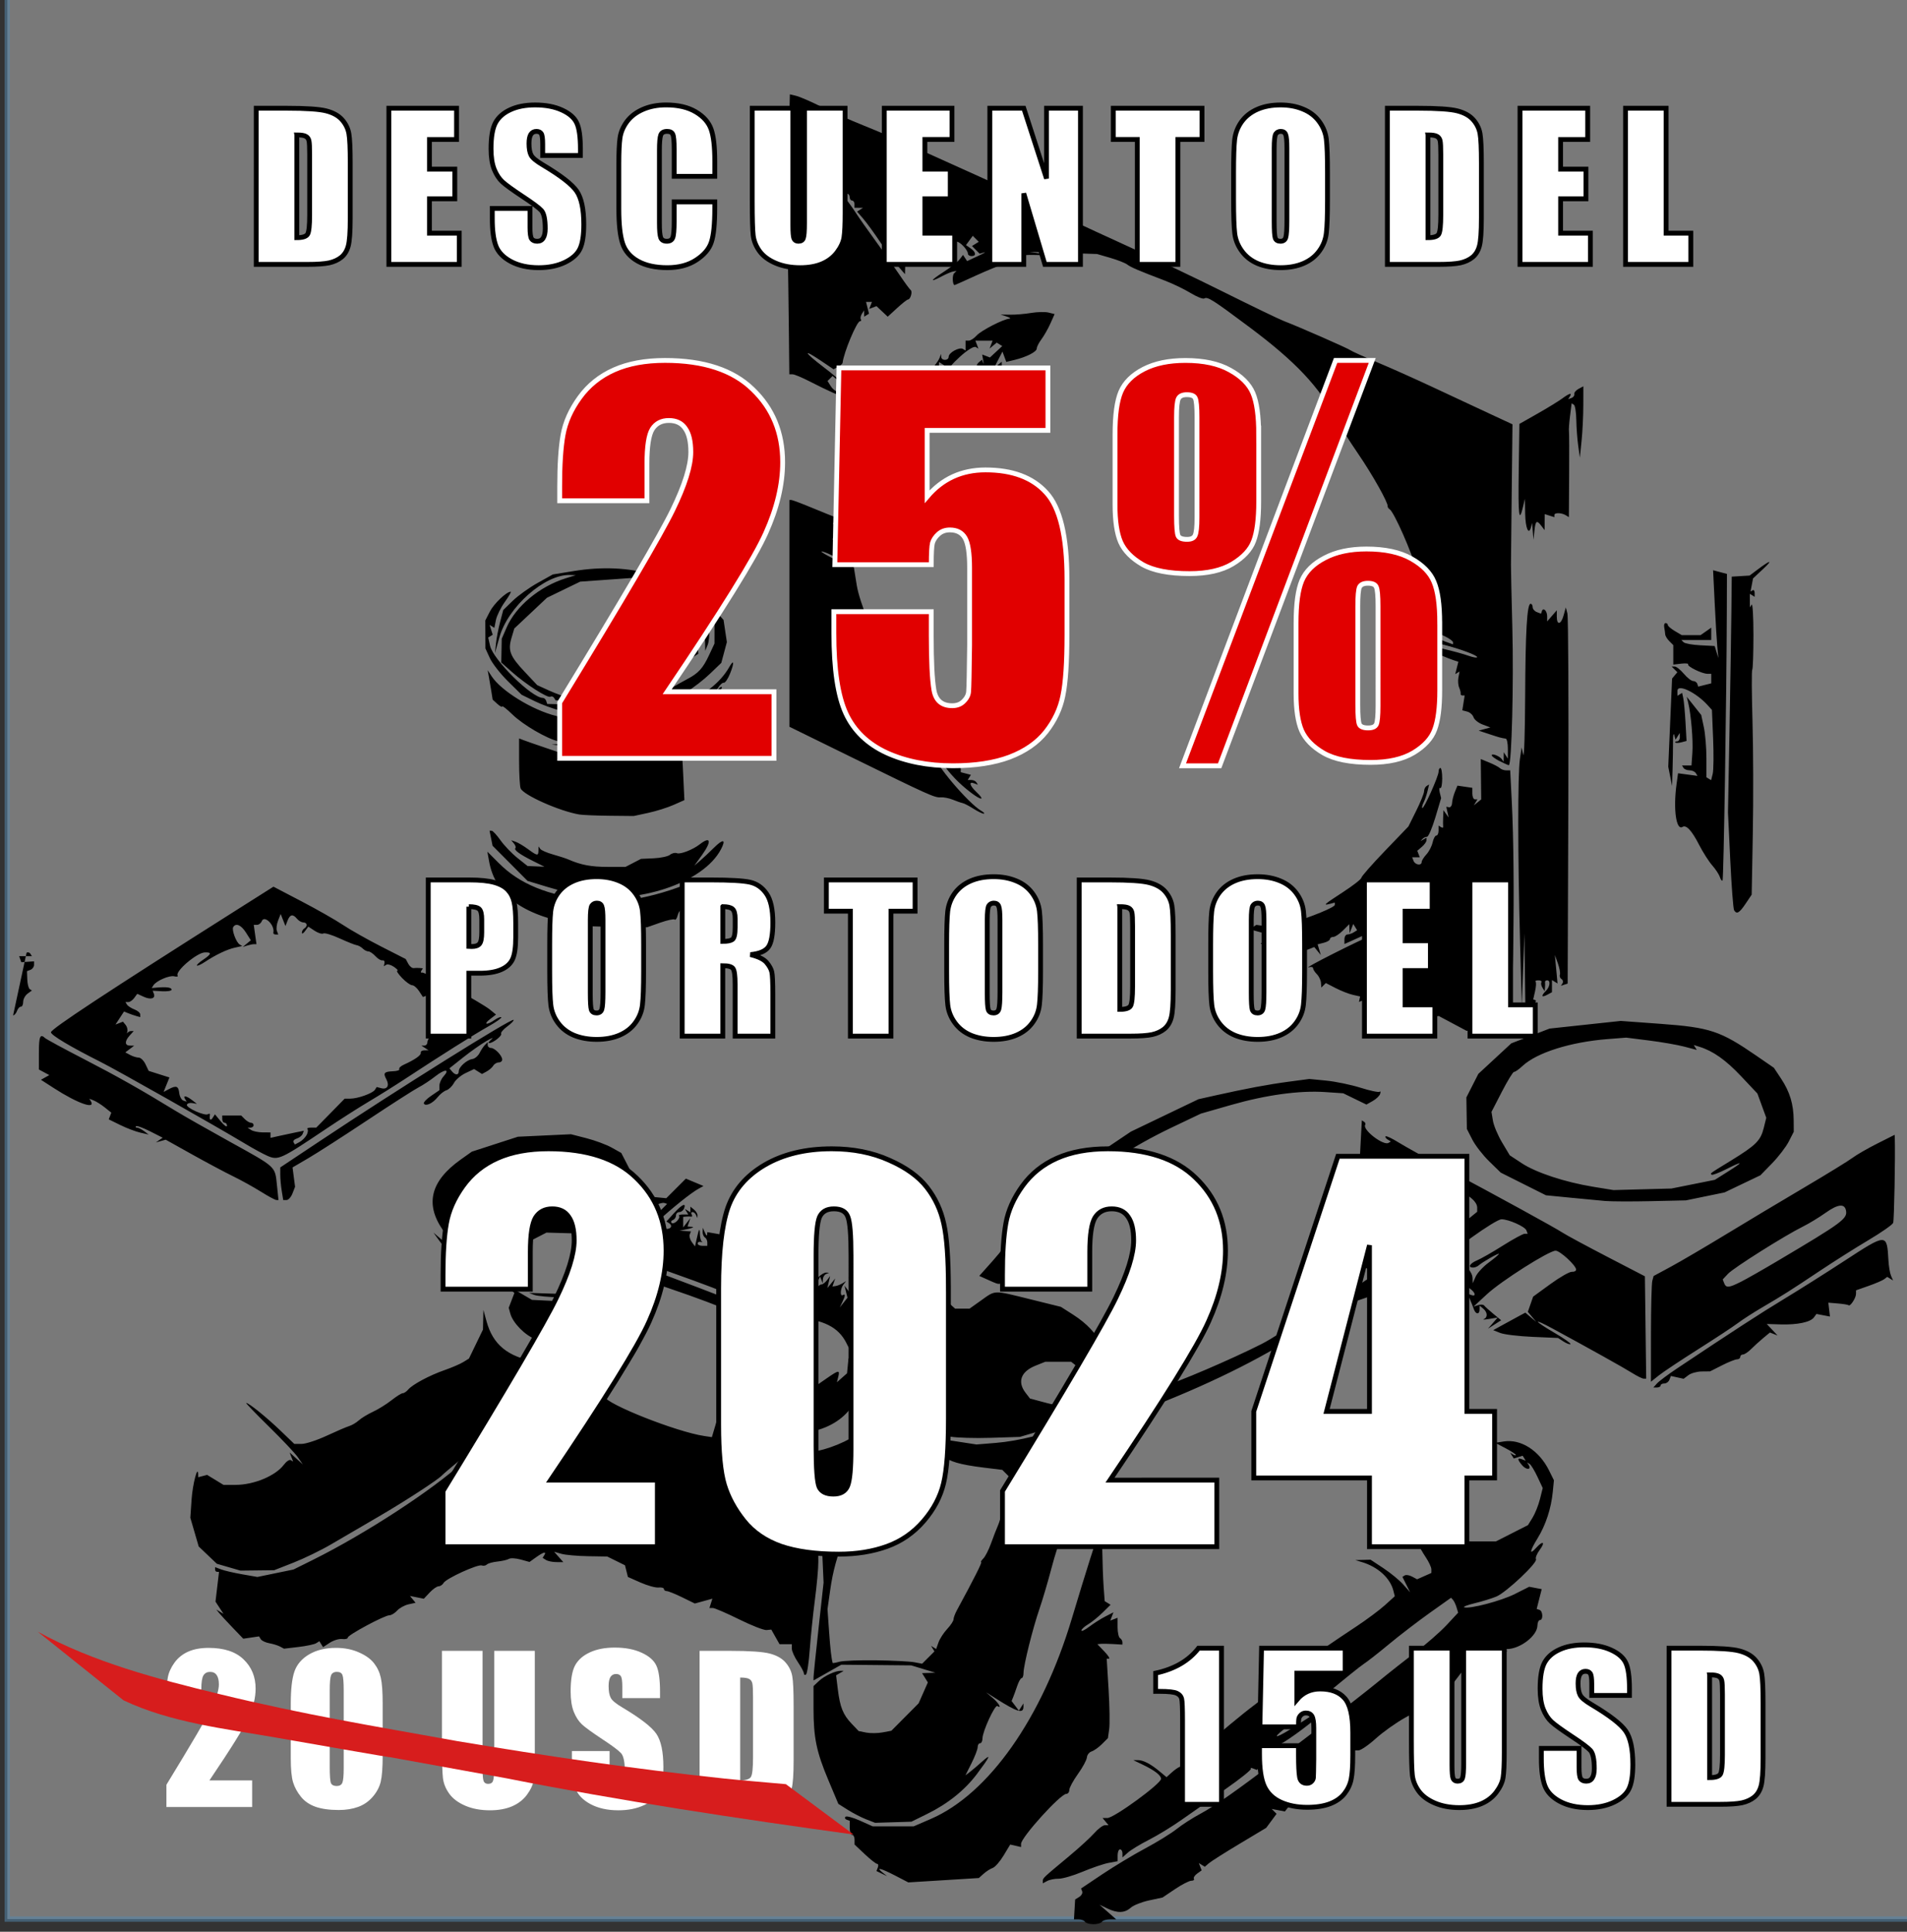
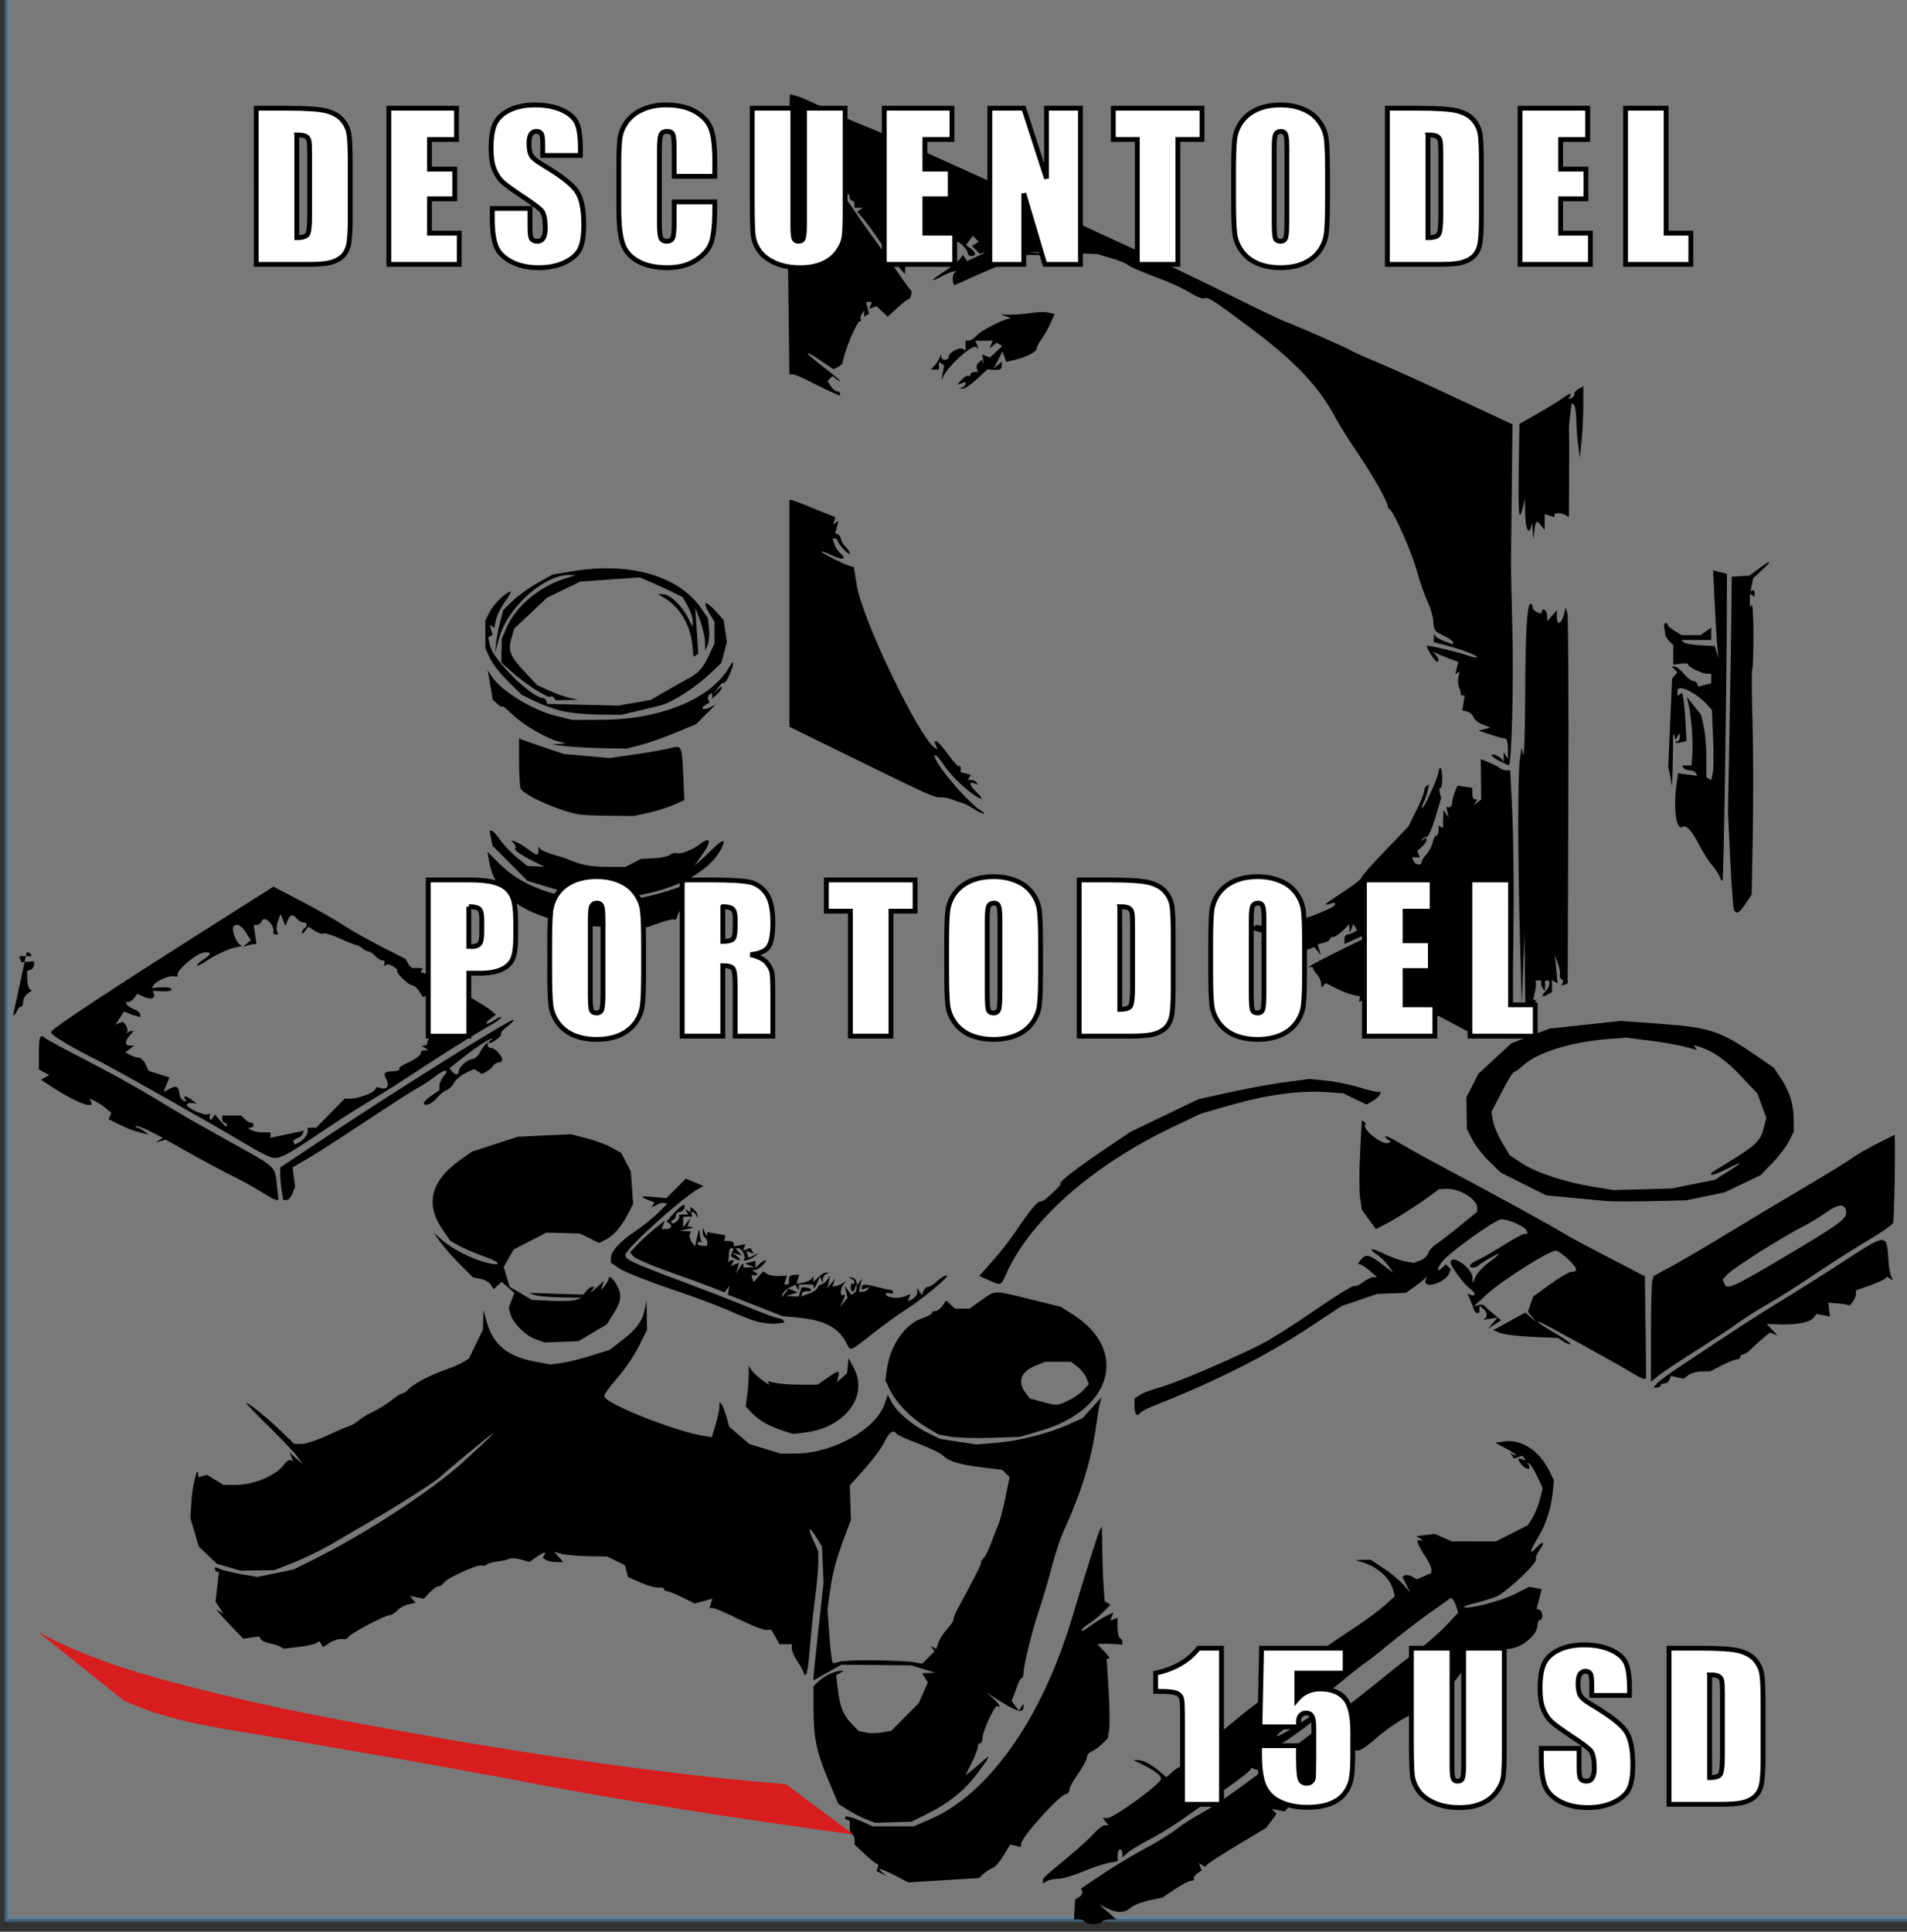
<svg xmlns="http://www.w3.org/2000/svg" xmlns:ns1="http://www.inkscape.org/namespaces/inkscape" xmlns:ns2="http://sodipodi.sourceforge.net/DTD/sodipodi-0.dtd" width="209.08mm" height="211.726mm" viewBox="0 0 209.08 211.726" version="1.1" id="svg1" ns1:export-filename="software\web-prode-tiktok_v2\public\img\covi_time.svg" ns1:export-xdpi="96" ns1:export-ydpi="96" ns1:version="1.3.2 (091e20e, 2023-11-25, custom)" ns2:docname="logo_base.svg" xml:space="preserve">
  <rect x="0" y="0" width="209.08" height="211.726" fill="#333333" stroke="none" />
  <ns2:namedview id="namedview1" pagecolor="#ffffff" bordercolor="#000000" borderopacity="0.25" ns1:showpageshadow="2" ns1:pageopacity="0.0" ns1:pagecheckerboard="0" ns1:deskcolor="#d1d1d1" ns1:document-units="mm" showguides="false" ns1:export-bgcolor="#ffffff00" ns1:zoom="0.70710678" ns1:cx="1575.4339" ns1:cy="-2971.2627" ns1:window-width="1920" ns1:window-height="996" ns1:window-x="-8" ns1:window-y="-8" ns1:window-maximized="1" ns1:current-layer="g89" />
  <defs id="defs1" />
  <g ns1:label="Capa 1" ns1:groupmode="layer" id="layer1" transform="translate(-318.264,904.64)">
    <g id="g89">
      <path style="fill:#797979;fill-opacity:1;fill-rule:nonzero;stroke:#568bb1;stroke-width:2.222;stroke-dasharray:none;stroke-opacity:0.508" d="m 1204,-3019 v -399 h 394 394 v 399 399 h -394 -394 z" id="path152" transform="scale(0.265)" />
      <path style="fill:#000000" d="m 437.224,-694.002 c -0.09,-0.146 -0.399,-0.265 -0.688,-0.265 h -0.524 l 0.064,-1.09 0.064,-1.09 0.449,-0.281 c 0.247,-0.154 0.394,-0.426 0.325,-0.603 l -0.124,-0.322 2.333,-1.563 c 1.283,-0.859 3.405,-2.136 4.714,-2.836 1.31,-0.7 2.857,-1.656 3.44,-2.124 0.582,-0.468 1.773,-1.231 2.646,-1.695 1.447,-0.769 4.236,-2.728 8.07,-5.666 0.8,-0.613 3.241,-2.474 5.424,-4.135 2.183,-1.661 4.862,-3.754 5.953,-4.651 1.091,-0.897 2.937,-2.351 4.101,-3.231 1.164,-0.88 2.689,-2.214 3.389,-2.964 l 1.273,-1.364 -0.178,-0.59 c -0.098,-0.324 -0.273,-0.692 -0.39,-0.818 l -0.211,-0.228 -2.338,1.661 c -1.286,0.913 -3.291,2.451 -4.455,3.417 -1.164,0.966 -2.414,1.945 -2.778,2.176 -0.364,0.231 -2.276,1.773 -4.249,3.426 -1.973,1.653 -3.967,3.304 -4.429,3.667 -1.609,1.265 -0.833,1.038 1.377,-0.403 2.292,-1.494 2.539,-1.612 2.539,-1.217 0,0.27 -3.586,2.973 -4.359,3.287 l -0.523,0.212 0.391,0.247 0.391,0.247 -0.538,0.004 -0.538,0.004 -0.887,1.073 -0.887,1.073 -0.418,-0.161 c -0.23,-0.088 -0.338,-0.08 -0.24,0.018 0.098,0.098 -1.156,1.105 -2.786,2.239 -1.63,1.133 -3.798,2.65 -4.816,3.371 -1.019,0.721 -2.626,1.703 -3.572,2.184 -0.946,0.481 -1.988,1.113 -2.315,1.406 l -0.595,0.532 v -0.443 c 0,-0.244 -0.119,-0.443 -0.265,-0.443 -0.146,0 -0.265,0.292 -0.265,0.649 v 0.649 l -0.99,0.186 c -0.545,0.102 -1.825,0.536 -2.844,0.964 -1.02,0.428 -2.203,0.774 -2.63,0.769 -0.427,-0.006 -0.992,0.106 -1.257,0.248 l -0.481,0.258 v -0.274 c 0,-0.3 0.037,-0.335 2.909,-2.725 1.091,-0.908 2.323,-2.037 2.739,-2.51 0.416,-0.473 0.937,-0.86 1.158,-0.86 h 0.402 l -0.329,-0.397 -0.329,-0.397 h 0.535 c 0.728,0 5.88,-3.759 5.88,-4.29 0,-0.379 -0.702,-0.923 -1.984,-1.54 l -1.058,-0.509 0.48,-0.006 c 0.596,-0.007 1.405,0.41 2.399,1.237 l 0.763,0.635 0.56,-0.508 c 0.308,-0.28 0.692,-0.553 0.854,-0.608 0.162,-0.055 1.055,-0.774 1.984,-1.597 2.423,-2.148 4.86,-4.176 6.341,-5.279 0.706,-0.526 1.675,-1.399 2.153,-1.94 1.032,-1.168 3.67,-3.115 8.968,-6.62 1.107,-0.732 2.497,-1.77 3.089,-2.305 l 1.076,-0.974 -0.156,-0.614 c -0.351,-1.382 -1.694,-2.601 -3.446,-3.129 l -0.724,-0.218 0.833,-0.023 0.833,-0.023 1.416,0.935 c 0.779,0.514 1.755,1.318 2.17,1.786 l 0.755,0.851 -0.423,-0.845 -0.423,-0.845 0.258,-0.16 c 0.142,-0.088 0.505,-0.028 0.806,0.134 l 0.548,0.293 0.781,-0.346 0.781,-0.346 v -0.403 c 0,-0.222 -0.277,-0.818 -0.616,-1.324 -0.339,-0.507 -0.692,-1.13 -0.785,-1.384 l -0.17,-0.463 0.322,-0.004 0.322,-0.004 -0.36,-0.228 -0.36,-0.228 1.022,-0.121 1.022,-0.121 0.926,0.408 0.926,0.408 2.412,0.003 2.412,0.003 1.759,-0.893 1.759,-0.893 0.505,-0.818 c 0.278,-0.45 0.642,-1.365 0.81,-2.033 l 0.305,-1.215 -0.581,-1.236 c -0.319,-0.68 -0.704,-1.312 -0.856,-1.405 l -0.275,-0.17 0.177,0.287 c 0.328,0.531 -0.261,0.567 -0.71,0.043 -0.554,-0.647 -0.566,-0.88 -0.033,-0.676 l 0.411,0.158 -0.168,-0.272 -0.168,-0.272 -0.485,0.154 -0.485,0.154 -0.195,-0.316 -0.195,-0.316 0.305,0.189 c 0.168,0.104 0.305,0.125 0.305,0.046 0,-0.078 -0.506,-0.408 -1.124,-0.733 l -1.124,-0.591 0.926,-0.148 c 1.875,-0.3 3.885,0.986 4.97,3.18 l 0.531,1.073 -0.122,1.245 c -0.182,1.859 -0.771,3.653 -1.684,5.137 -0.864,1.405 -0.924,1.888 -0.125,1.005 0.734,-0.811 1.018,-0.631 0.375,0.238 -0.313,0.423 -0.498,0.882 -0.412,1.022 0.223,0.362 -3.254,3.642 -4.342,4.096 -0.501,0.209 -1.567,0.538 -2.367,0.73 -0.8,0.192 -1.322,0.394 -1.159,0.449 0.61,0.205 4.054,-0.7 5.563,-1.462 l 1.564,-0.79 0.685,0.131 0.685,0.131 -0.275,1.085 -0.275,1.085 0.31,0.103 c 0.377,0.126 0.417,1.117 0.045,1.117 -0.146,0 -0.268,0.268 -0.273,0.595 -0.016,1.13 -1.901,2.58 -3.355,2.58 -0.333,0 -0.606,0.126 -0.606,0.28 v 0.28 l 0.331,-0.203 0.331,-0.203 -0.432,0.65 -0.432,0.65 -0.626,0.014 c -0.742,0.017 -2.132,0.639 -2.412,1.08 -0.109,0.171 -0.416,0.255 -0.682,0.185 l -0.484,-0.127 -0.707,0.927 c -0.389,0.51 -0.707,1.034 -0.707,1.165 0,0.131 -0.283,0.389 -0.63,0.575 l -0.63,0.337 -0.559,-0.177 -0.559,-0.177 -0.296,0.65 -0.296,0.65 -1.756,0.967 c -0.966,0.532 -2.408,1.557 -3.205,2.277 -0.797,0.721 -1.66,1.31 -1.918,1.31 h -0.469 v 0.395 0.395 l -2.051,1.497 c -3.796,2.77 -4.96,3.665 -5.25,4.036 l -0.289,0.369 -0.723,-0.138 -0.723,-0.138 0.267,0.267 0.267,0.267 -0.568,0.768 -0.568,0.768 -2.92,1.749 c -1.606,0.962 -3.121,1.922 -3.367,2.134 l -0.446,0.384 -0.326,-0.202 -0.326,-0.202 0.153,0.399 0.153,0.399 -0.491,0.354 c -0.27,0.195 -0.431,0.451 -0.357,0.57 0.074,0.119 -0.057,0.216 -0.289,0.216 -0.233,0 -1.037,0.413 -1.787,0.919 l -1.364,0.919 -1.47,0.314 c -0.808,0.173 -1.716,0.533 -2.016,0.801 -0.666,0.594 -1.456,0.618 -2.576,0.079 l -0.847,-0.408 0.916,0.805 0.916,0.805 h -0.702 c -0.386,0 -0.776,0.119 -0.866,0.265 -0.09,0.146 -0.507,0.265 -0.926,0.265 -0.419,0 -0.836,-0.119 -0.926,-0.265 z m -20.8,-5.058 c -1.594,-0.825 -2.185,-0.973 -1.41,-0.351 l 0.514,0.411 -0.585,-0.283 -0.585,-0.283 0.151,-0.393 c 0.083,-0.216 0.048,-0.393 -0.077,-0.393 -0.126,0 -0.734,-0.476 -1.351,-1.058 l -1.123,-1.058 v -0.53 c 0,-0.291 -0.119,-0.53 -0.265,-0.53 -0.146,0 -0.265,-0.347 -0.265,-0.772 v -0.772 l -0.331,-0.118 c -0.182,-0.065 -0.245,-0.21 -0.14,-0.323 0.105,-0.113 0.819,0.077 1.587,0.421 l 1.397,0.626 2.249,8.7e-4 2.249,8.7e-4 1.889,-0.817 c 6.334,-2.741 12.181,-11.043 15.442,-21.928 1.509,-5.034 2.893,-9.41 3.085,-9.754 l 0.221,-0.395 0.039,2.561 c 0.021,1.409 0.09,3.256 0.153,4.105 l 0.114,1.544 0.322,0.199 0.322,0.199 -0.872,0.857 c -0.48,0.472 -1.199,1.052 -1.599,1.291 -0.4,0.238 -0.728,0.541 -0.728,0.672 0,0.131 0.387,-0.055 0.86,-0.415 0.473,-0.359 1.264,-0.862 1.758,-1.116 l 0.898,-0.463 -0.174,0.453 -0.174,0.453 0.4,-0.153 0.4,-0.153 v 1.034 c 0,0.569 0.119,1.108 0.265,1.198 0.146,0.09 0.265,0.286 0.265,0.435 v 0.272 l -0.992,-0.06 c -0.546,-0.033 -1.163,-0.043 -1.372,-0.023 l -0.38,0.037 0.76,0.794 c 0.418,0.437 0.648,0.794 0.511,0.794 h -0.249 l 0.206,3.373 c 0.113,1.855 0.143,3.815 0.066,4.355 l -0.14,0.982 -0.652,0.652 c -0.358,0.358 -0.868,0.72 -1.133,0.804 -0.265,0.084 -0.498,0.379 -0.519,0.656 -0.021,0.277 -0.463,1.095 -0.982,1.818 -0.519,0.723 -0.944,1.509 -0.944,1.746 0,0.237 -0.149,0.432 -0.331,0.433 -0.645,0.004 -4.961,4.772 -4.961,5.481 v 0.348 l -0.595,-0.138 -0.595,-0.138 -0.721,1.197 c -0.397,0.658 -0.932,1.272 -1.191,1.363 -0.258,0.091 -0.708,0.378 -0.999,0.638 l -0.529,0.472 -2.91,0.181 c -1.601,0.099 -3.341,0.207 -3.866,0.239 l -0.956,0.059 z m -3.174,-6.166 c -0.525,-0.201 -1.431,-0.665 -2.013,-1.032 l -1.058,-0.668 -1.094,-2.6 c -1.309,-3.112 -1.628,-4.656 -1.628,-7.882 v -2.431 l 0.595,-0.558 c 0.601,-0.563 1.82,-1.129 2.398,-1.114 l 0.314,0.008 -0.416,0.243 -0.416,0.243 0.189,1.535 c 0.242,1.963 0.573,2.783 1.521,3.775 l 0.765,0.8 0.823,0.165 c 0.453,0.09 1.26,0.083 1.793,-0.018 l 0.97,-0.182 1.494,-1.503 1.494,-1.503 0.506,-1.146 0.506,-1.146 -0.317,-0.507 -0.317,-0.507 0.73,-0.024 0.73,-0.024 -1.323,-0.402 -1.323,-0.402 -3.836,-0.037 -3.836,-0.037 -1.521,0.862 -1.521,0.862 v -0.36 c 0,-0.198 0.248,-2.61 0.55,-5.36 l 0.55,-5 -0.088,-1.984 -0.088,-1.984 -0.625,-1.006 c -0.813,-1.31 -0.981,-1.108 -0.31,0.371 l 0.528,1.164 0.006,1.207 c 0.003,0.664 -0.165,2.51 -0.373,4.101 -0.208,1.591 -0.463,4.058 -0.566,5.48 -0.103,1.423 -0.29,2.65 -0.415,2.728 -0.125,0.077 -0.228,0.02 -0.228,-0.128 0,-0.148 -0.298,-0.707 -0.661,-1.243 -0.364,-0.536 -0.661,-1.196 -0.661,-1.467 v -0.492 h -0.674 -0.674 l -0.451,-0.8 -0.451,-0.8 -0.529,0.05 c -0.291,0.027 -1.652,-0.506 -3.024,-1.184 -1.372,-0.678 -2.66,-1.234 -2.862,-1.234 h -0.368 l 0.162,-0.511 0.162,-0.511 -0.962,0.266 -0.962,0.266 -1.391,-0.681 c -0.765,-0.374 -1.528,-0.681 -1.695,-0.681 -0.167,0 -0.304,-0.103 -0.304,-0.228 0,-0.126 -0.268,-0.199 -0.595,-0.164 -0.327,0.035 -1.216,-0.211 -1.974,-0.546 l -1.379,-0.61 -0.161,-0.641 -0.161,-0.641 -0.974,-0.48 -0.974,-0.48 -2.117,-0.035 c -1.164,-0.019 -2.474,-0.136 -2.91,-0.261 l -0.794,-0.226 0.504,0.569 0.504,0.569 -0.769,-0.004 c -0.423,-0.002 -0.933,-0.108 -1.133,-0.235 l -0.365,-0.231 0.182,-0.294 c 0.274,-0.444 -0.08,-0.355 -0.893,0.225 l -0.729,0.519 -0.969,-0.268 c -0.533,-0.147 -1.112,-0.179 -1.287,-0.071 -0.175,0.108 -0.739,0.239 -1.253,0.292 -0.515,0.053 -1.04,0.199 -1.166,0.326 -0.127,0.127 -0.378,0.173 -0.558,0.104 -0.426,-0.163 -3.91,1.428 -4.185,1.912 -0.116,0.204 -0.364,0.372 -0.549,0.372 -0.186,0 -0.626,0.307 -0.978,0.682 l -0.64,0.682 -0.761,-0.152 -0.761,-0.152 0.309,0.373 0.309,0.373 -0.779,0.171 c -0.428,0.094 -0.988,0.402 -1.244,0.685 -0.256,0.283 -0.636,0.514 -0.845,0.514 -0.538,0 -4.565,2.157 -4.565,2.445 0,0.131 -0.276,0.202 -0.614,0.158 -0.338,-0.044 -0.948,0.138 -1.356,0.406 l -0.742,0.486 -0.202,-0.326 -0.202,-0.326 -0.36,0.223 c -0.198,0.122 -1.071,0.306 -1.94,0.409 l -1.58,0.186 -0.43,-0.23 c -0.236,-0.127 -0.766,-0.291 -1.177,-0.365 -0.411,-0.074 -0.833,-0.274 -0.938,-0.444 l -0.191,-0.308 -0.865,0.127 -0.865,0.127 -1.169,-1.217 c -0.643,-0.669 -1.308,-1.389 -1.479,-1.599 l -0.31,-0.382 0.397,0.239 0.397,0.239 -0.44,-0.672 -0.44,-0.672 0.193,-1.633 0.193,-1.633 h -0.216 c -0.119,0 -0.216,-0.116 -0.216,-0.258 v -0.258 l 0.656,0.249 c 0.361,0.137 1.404,0.38 2.32,0.539 l 1.664,0.29 1.98,-0.408 1.98,-0.408 2.117,-1.052 c 5.776,-2.869 13.194,-7.706 16.536,-10.781 2.925,-2.691 3.592,-3.341 3.043,-2.966 -0.524,0.358 -5.169,4.2 -5.424,4.486 -0.413,0.463 -4.015,2.806 -6.879,4.476 -1.819,1.06 -4.2,2.451 -5.292,3.089 -1.091,0.639 -2.937,1.535 -4.101,1.992 l -2.117,0.831 -1.852,0.022 -1.852,0.022 -1.292,-0.374 -1.292,-0.374 -0.996,-0.948 -0.996,-0.948 -0.458,-1.574 -0.458,-1.574 0.14,-2.04 c 0.114,-1.661 0.685,-3.826 0.714,-2.708 l 0.008,0.306 0.489,-0.128 0.489,-0.128 0.9,0.549 0.9,0.549 1.323,-0.003 c 2.016,-0.005 4.375,-0.989 5.29,-2.208 0.275,-0.366 0.616,-0.594 0.759,-0.506 l 0.259,0.16 -0.192,-0.5 -0.192,-0.5 0.723,0.655 0.723,0.655 -0.552,-0.794 c -0.304,-0.437 -1.737,-1.955 -3.185,-3.373 -1.448,-1.419 -2.56,-2.576 -2.471,-2.572 0.303,0.014 2.241,1.58 3.757,3.037 l 1.514,1.454 h 0.813 c 0.447,0 1.679,-0.402 2.737,-0.894 1.058,-0.492 2.171,-0.969 2.473,-1.061 0.302,-0.092 0.778,-0.375 1.058,-0.628 0.28,-0.253 0.982,-0.679 1.559,-0.946 0.577,-0.267 1.487,-0.833 2.022,-1.257 0.535,-0.424 1.09,-0.771 1.234,-0.771 0.143,0 0.405,-0.175 0.583,-0.388 0.465,-0.56 2.347,-1.568 4.002,-2.143 0.786,-0.273 1.708,-0.67 2.049,-0.881 l 0.62,-0.384 0.769,-1.588 0.769,-1.588 0.024,-1.078 0.024,-1.078 0.348,1.265 c 0.699,2.541 2.306,3.858 5.388,4.417 l 1.653,0.3 1.243,-0.179 c 0.684,-0.099 2.136,-0.46 3.227,-0.804 l 1.984,-0.625 1.299,-0.996 c 1.635,-1.254 2.298,-2.146 2.546,-3.427 l 0.195,-1.009 0.03,1.618 0.03,1.618 -0.93,1.858 c -0.511,1.022 -1.589,2.597 -2.395,3.5 -0.806,0.903 -1.423,1.78 -1.371,1.948 0.263,0.853 7.919,3.881 10.961,4.335 l 0.842,0.126 0.415,-1.398 c 0.228,-0.769 0.415,-1.638 0.415,-1.932 v -0.534 l 0.22,0.251 c 0.121,0.138 0.362,0.75 0.535,1.36 l 0.315,1.109 1.107,0.948 1.107,0.948 1.693,0.523 1.693,0.523 h 1.644 c 4.08,0 8.836,-2.638 9.798,-5.435 l 0.347,-1.009 0.421,0.814 c 0.552,1.068 2.336,2.577 3.999,3.382 l 1.331,0.645 1.984,0.304 1.984,0.304 2.117,-0.172 c 2.52,-0.205 5.747,-1.019 7.938,-2.001 l 1.587,-0.712 1.032,-1.147 1.032,-1.147 -0.168,0.669 c -0.092,0.368 -0.292,1.549 -0.443,2.625 -0.51,3.621 -1.628,7.206 -3.581,11.483 -0.333,0.729 -0.909,2.495 -1.281,3.925 -0.372,1.43 -0.968,3.453 -1.326,4.496 -0.747,2.176 -1.748,6.201 -1.748,7.026 0,0.308 -0.09,0.559 -0.2,0.559 -0.11,0 -0.33,0.387 -0.49,0.86 -0.16,0.473 -0.364,1.038 -0.454,1.257 l -0.164,0.397 0.4,0.528 0.4,0.528 0.25,-0.396 0.25,-0.396 0.004,0.315 c 0.011,0.853 -0.616,0.676 -3.039,-0.861 l -1.058,-0.671 0.728,0.618 c 0.665,0.565 1.034,1.216 0.504,0.888 -0.27,-0.167 -1.628,2.787 -1.628,3.542 0,0.294 -0.119,0.534 -0.265,0.534 -0.146,0 -0.265,0.191 -0.265,0.425 0,0.234 -0.302,1.025 -0.671,1.76 l -0.671,1.335 0.472,-0.357 c 0.26,-0.196 0.877,-0.72 1.372,-1.165 1.033,-0.927 0.89,-0.592 -0.589,1.382 -1.311,1.75 -3.183,3.251 -5.434,4.36 l -1.744,0.859 -1.99,0.061 -1.99,0.061 z m 1.078,-17.436 c 1.814,0.026 3.689,0.121 4.167,0.21 l 0.869,0.163 0.676,-0.676 0.676,-0.676 -0.187,-0.303 -0.187,-0.303 0.28,0.173 0.28,0.173 0.258,-0.727 c 0.142,-0.4 0.57,-1.061 0.952,-1.469 0.382,-0.408 0.695,-0.884 0.696,-1.058 9e-4,-0.174 0.163,-0.615 0.361,-0.979 1.874,-3.449 2.804,-5.292 2.67,-5.292 -0.088,0 0.016,-0.176 0.232,-0.392 0.216,-0.216 0.596,-0.96 0.845,-1.654 0.249,-0.694 0.608,-1.619 0.797,-2.055 0.189,-0.437 0.545,-1.788 0.791,-3.004 l 0.447,-2.21 -0.397,-0.397 -0.397,-0.397 -2.08,-0.256 c -2.573,-0.317 -3.799,-0.677 -4.382,-1.286 -0.248,-0.259 -1.472,-0.856 -2.72,-1.327 -1.248,-0.471 -2.333,-0.959 -2.41,-1.083 -0.316,-0.512 -0.851,-0.163 -1.31,0.856 -0.268,0.595 -1.239,1.92 -2.157,2.943 l -1.669,1.861 0.066,1.885 0.066,1.885 -0.554,1.455 c -1.021,2.683 -1.424,4.144 -1.722,6.246 l -0.296,2.089 0.168,2.381 c 0.14,1.976 0.258,3.016 0.398,3.511 0.011,0.039 0.348,-0.02 0.748,-0.132 0.4,-0.112 2.212,-0.182 4.026,-0.156 z m 8.123,-24.516 -1.279,-0.233 -1.462,-0.879 c -1.635,-0.983 -3.235,-2.655 -3.92,-4.099 l -0.455,-0.958 0.161,-1.176 c 0.365,-2.66 1.981,-5.003 3.885,-5.631 0.573,-0.189 1.042,-0.444 1.042,-0.566 0,-0.122 0.172,-0.222 0.382,-0.222 0.21,0 0.564,-0.26 0.786,-0.577 l 0.404,-0.577 0.492,0.445 0.492,0.445 h 0.792 0.792 l 1.302,-0.926 c 1.574,-1.119 1.265,-1.114 5.367,-0.099 l 3.344,0.827 1.359,0.869 c 6.078,3.888 4.293,10.383 -3.486,12.685 l -2.369,0.701 -3.175,0.102 c -1.746,0.056 -3.751,-0.003 -4.454,-0.131 z m 12.921,-3.945 c 0.582,-0.269 1.33,-0.784 1.662,-1.145 l 0.604,-0.656 -0.253,-0.667 c -0.139,-0.367 -0.576,-0.92 -0.97,-1.231 l -0.717,-0.564 h -1.414 -1.414 l -1.071,0.429 c -1.608,0.643 -2.021,1.768 -1.092,2.975 l 0.481,0.625 1.299,0.349 c 1.687,0.453 1.652,0.454 2.887,-0.116 z m -31.221,3.313 c -1.558,-0.504 -2.674,-1.138 -3.446,-1.955 l -0.685,-0.725 0.161,-1.191 c 0.089,-0.655 0.165,-1.663 0.17,-2.241 l 0.009,-1.051 0.234,0.418 c 0.129,0.23 0.675,0.754 1.213,1.165 0.538,0.411 0.893,0.608 0.788,0.438 l -0.191,-0.309 0.873,0.194 c 0.48,0.107 1.717,0.194 2.748,0.194 h 1.875 l 1.049,-0.728 c 1.272,-0.882 1.411,-0.897 1.219,-0.132 l -0.149,0.595 0.556,-0.491 0.556,-0.491 0.082,-0.832 0.082,-0.832 0.594,1.114 c 1.632,3.062 -1.021,6.533 -5.385,7.048 l -1.297,0.153 z m 38.497,-2.65 v -0.896 l 0.609,-0.399 c 0.335,-0.219 1.377,-0.609 2.315,-0.866 1.706,-0.467 7.689,-3.027 11.042,-4.726 0.977,-0.495 3.605,-2.161 5.838,-3.702 2.234,-1.541 4.17,-2.735 4.302,-2.653 0.133,0.082 0.554,-0.097 0.936,-0.397 0.382,-0.3 0.887,-0.55 1.122,-0.555 l 0.427,-0.008 -0.71,-0.625 c -0.39,-0.344 -0.867,-0.678 -1.058,-0.742 l -0.348,-0.117 0.363,-0.44 c 0.526,-0.637 0.903,-0.553 2.299,0.512 l 1.248,0.952 -0.559,-0.785 c -0.307,-0.432 -0.87,-0.989 -1.25,-1.238 -1.097,-0.719 -0.578,-0.751 0.839,-0.053 0.711,0.351 1.725,0.714 2.253,0.807 l 0.96,0.17 0.72,-0.274 c 0.396,-0.15 0.78,-0.505 0.854,-0.787 0.074,-0.283 0.449,-0.717 0.834,-0.967 0.385,-0.249 1.563,-1.155 2.618,-2.014 l 1.918,-1.561 v -0.471 c 0,-0.908 -1.979,-2.113 -3.357,-2.043 l -0.843,0.043 -0.877,0.655 c -1.358,1.014 -3.815,2.58 -4.977,3.173 l -1.051,0.536 -0.774,-1.068 -0.774,-1.068 -0.186,-1.353 c -0.102,-0.744 -0.101,-2.943 0.003,-4.887 l 0.189,-3.534 0.242,0.149 c 0.133,0.082 0.19,0.234 0.126,0.337 -0.329,0.532 1.998,2.328 2.564,1.978 l 0.246,-0.152 -0.351,-0.217 c -0.193,-0.119 -0.292,-0.276 -0.221,-0.348 0.072,-0.072 0.707,0.228 1.411,0.666 0.704,0.438 3.023,1.724 5.153,2.857 5.597,2.976 12.002,6.487 12.85,7.043 0.403,0.264 2.596,1.447 4.873,2.628 l 4.141,2.148 0.071,5.609 0.071,5.609 h -0.275 c -0.151,0 -0.719,-0.279 -1.262,-0.621 -0.913,-0.575 -4.779,-2.731 -8.726,-4.869 -2.254,-1.221 -2.096,-0.877 0.219,0.475 1.03,0.601 1.814,1.152 1.743,1.223 -0.071,0.071 -0.408,-0.05 -0.748,-0.269 l -0.618,-0.399 -2.778,-0.12 c -1.528,-0.066 -3.126,-0.258 -3.552,-0.427 l -0.773,-0.307 0.906,-0.5 c 0.498,-0.275 1.29,-0.708 1.76,-0.961 l 0.854,-0.461 0.601,0.509 0.601,0.509 -0.464,-0.552 -0.464,-0.552 0.291,-0.834 0.291,-0.834 1.893,-1.377 c 1.041,-0.758 2.102,-1.362 2.356,-1.343 0.255,0.019 0.463,-0.089 0.463,-0.24 0,-0.45 -1.762,-2.074 -2.251,-2.074 -0.73,0 -5.958,3.317 -7.539,4.783 l -1.455,1.349 0.508,-0.165 c 0.279,-0.091 0.577,-0.069 0.661,0.047 0.084,0.116 0.536,0.526 1.004,0.91 l 0.851,0.699 -0.719,0.462 -0.719,0.462 0.529,-0.611 0.529,-0.611 -0.926,0.155 c -0.509,0.085 -0.777,0.093 -0.595,0.018 0.449,-0.185 0.417,-0.75 -0.066,-1.151 l -0.397,-0.329 v 0.429 c 0,0.572 -0.426,0.549 -0.626,-0.034 -0.087,-0.255 -0.281,-0.744 -0.43,-1.088 l -0.271,-0.624 0.399,0.153 c 0.579,0.222 0.49,-0.266 -0.128,-0.698 -0.613,-0.43 -2.119,-2.443 -2.119,-2.834 0,-1.075 2.364,0.537 2.403,1.639 l 0.021,0.607 0.322,-0.727 c 0.177,-0.4 0.822,-1.095 1.434,-1.544 0.611,-0.45 1.112,-0.876 1.112,-0.948 0,-0.137 -1.799,0.891 -2.236,1.277 -0.138,0.122 -0.406,0.222 -0.595,0.222 -0.616,0 -0.363,-0.457 0.437,-0.788 0.429,-0.178 1.704,-0.907 2.833,-1.62 1.129,-0.713 2.203,-1.296 2.386,-1.296 h 0.333 l -0.144,-0.376 c -0.159,-0.415 -1.948,-1.211 -2.722,-1.211 -0.675,0 -5.842,3.711 -6.584,4.729 -0.587,0.805 -0.484,1.147 0.153,0.51 l 0.318,-0.318 0.273,0.273 0.273,0.273 -0.174,0.452 c -0.405,1.056 -2.917,1.786 -2.585,0.752 l 0.146,-0.455 -0.223,0.265 c -0.123,0.146 -0.64,0.56 -1.149,0.922 l -0.926,0.657 -1.587,0.061 -1.587,0.061 -1.945,0.665 -1.945,0.665 -3.347,2.214 c -4.82,3.189 -10.276,5.954 -17.043,8.636 -0.839,0.333 -1.59,0.709 -1.669,0.837 -0.318,0.515 -0.641,0.18 -0.641,-0.664 z m 57.286,-2.548 c 0.222,-0.245 1.204,-0.981 2.184,-1.635 5.984,-3.996 9.229,-6.102 11.744,-7.621 1.566,-0.946 4.536,-2.821 6.601,-4.167 4.68,-3.05 4.676,-3.05 4.845,-0.066 0.037,0.655 0.167,1.419 0.288,1.697 l 0.221,0.506 -0.321,-0.198 -0.321,-0.198 -0.319,0.248 c -0.176,0.136 -0.944,0.468 -1.708,0.737 l -1.389,0.488 -0.008,0.411 c -0.009,0.445 -0.638,1.394 -0.811,1.225 -0.058,-0.057 -0.582,-0.143 -1.164,-0.192 l -1.058,-0.089 0.09,0.761 0.09,0.761 -0.741,-0.142 -0.741,-0.142 -0.282,0.385 c -0.378,0.516 -1.814,0.815 -3.655,0.76 l -1.511,-0.045 0.591,0.629 0.591,0.629 -0.419,-0.161 -0.419,-0.161 -0.733,0.609 c -0.403,0.335 -0.999,0.877 -1.325,1.204 -0.326,0.327 -0.727,0.595 -0.892,0.595 -0.165,0 -0.3,0.119 -0.3,0.265 0,0.146 -0.158,0.265 -0.352,0.265 -0.194,0 -0.938,0.297 -1.654,0.66 l -1.302,0.66 -0.926,0.01 c -0.509,0.005 -1.162,0.188 -1.45,0.406 l -0.524,0.396 -0.699,-0.154 -0.699,-0.154 -0.158,0.411 c -0.087,0.226 -0.34,0.411 -0.563,0.411 -0.223,0 -0.405,0.099 -0.405,0.22 0,0.121 -0.179,0.22 -0.398,0.22 h -0.398 z m -0.662,-5.452 c 0.002,-2.893 0.068,-5.499 0.147,-5.791 l 0.143,-0.532 1.904,-1.028 c 1.047,-0.566 3.749,-2.151 6.005,-3.522 2.256,-1.372 6.125,-3.688 8.599,-5.147 2.474,-1.459 4.856,-2.923 5.293,-3.252 0.437,-0.329 1.658,-1.033 2.712,-1.564 l 1.917,-0.965 0.012,0.334 c 0.067,1.914 -0.067,9.034 -0.176,9.317 -0.078,0.203 -1.293,1.052 -2.701,1.888 -1.408,0.835 -3.809,2.353 -5.337,3.373 -3.25,2.169 -4.037,2.668 -6.35,4.023 -0.946,0.554 -2.137,1.322 -2.646,1.707 -0.509,0.384 -2.474,1.678 -4.366,2.875 -1.892,1.197 -3.827,2.484 -4.299,2.861 l -0.86,0.685 z m 9.863,-5.689 c 0.613,-0.309 2.424,-1.339 4.024,-2.289 7.132,-4.23 7.668,-4.626 7.495,-5.527 -0.152,-0.788 -0.893,-0.702 -2.247,0.261 -0.703,0.5 -1.814,1.175 -2.469,1.499 -1.993,0.986 -7.595,4.516 -8.215,5.176 l -0.583,0.621 0.157,0.41 c 0.209,0.543 0.51,0.518 1.838,-0.152 z m -98.089,6.679 c -0.884,-1.71 -2.444,-2.499 -5.485,-2.775 l -1.5,-0.136 -2.998,-1.176 -2.998,-1.176 0.077,-0.494 0.077,-0.494 -0.248,0.368 -0.248,0.368 -1.417,-0.558 c -0.779,-0.307 -2.965,-1.103 -4.856,-1.77 -1.892,-0.666 -3.589,-1.408 -3.772,-1.648 l -0.332,-0.436 0.861,-0.897 c 0.474,-0.493 1.331,-1.273 1.906,-1.732 l 1.045,-0.835 -0.177,0.461 -0.177,0.461 h 0.521 c 0.548,0 0.702,-0.386 0.261,-0.658 l -0.26,-0.16 0.831,-0.914 c 0.872,-0.959 1.364,-1.188 1.107,-0.517 -0.084,0.218 -0.318,0.397 -0.521,0.397 -0.203,0 -0.369,0.169 -0.369,0.375 0,0.206 -0.149,0.428 -0.331,0.493 -0.182,0.065 -0.247,0.208 -0.145,0.318 0.102,0.11 0.364,0.021 0.583,-0.197 0.218,-0.218 0.323,-0.471 0.233,-0.561 -0.09,-0.09 0.101,-0.164 0.425,-0.164 h 0.589 l -0.189,-0.305 -0.189,-0.305 0.305,0.189 0.305,0.189 v -0.313 -0.313 l 0.397,0.329 c 0.218,0.181 0.387,0.464 0.376,0.628 l -0.021,0.298 -0.133,-0.331 c -0.073,-0.182 -0.25,-0.331 -0.392,-0.331 -0.142,0 -0.183,0.122 -0.091,0.271 0.092,0.149 0.069,0.254 -0.051,0.233 -0.12,-0.021 -0.367,-0.024 -0.549,-0.007 l -0.331,0.031 v 0.58 0.58 l 0.398,-0.514 0.398,-0.514 -0.161,0.463 -0.161,0.463 0.491,0.035 c 0.27,0.019 0.075,0.123 -0.435,0.23 l -0.926,0.195 0.624,0.035 0.624,0.035 -0.131,0.342 c -0.072,0.188 0.028,0.56 0.223,0.826 l 0.354,0.484 0.169,-0.76 c 0.27,-1.217 0.344,-1.335 0.366,-0.584 0.011,0.388 0.11,0.755 0.219,0.817 0.109,0.061 0.05,0.075 -0.132,0.03 -0.182,-0.044 -0.331,0.035 -0.331,0.176 0,0.141 0.238,0.256 0.529,0.256 h 0.529 v -0.381 c 0,-0.21 -0.119,-0.455 -0.265,-0.545 -0.146,-0.09 -0.256,-0.365 -0.246,-0.611 l 0.019,-0.447 0.227,0.529 c 0.125,0.291 0.236,0.399 0.246,0.24 l 0.019,-0.289 0.992,0.173 0.992,0.173 -0.066,0.314 -0.066,0.314 h 0.529 c 0.291,0 0.529,0.133 0.529,0.295 v 0.295 l 0.637,-0.122 0.637,-0.122 -0.138,0.359 -0.138,0.359 0.4,-0.153 0.4,-0.153 0.202,0.328 0.202,0.328 -0.427,-0.164 -0.427,-0.164 0.145,0.379 0.145,0.379 0.569,-0.274 0.569,-0.274 -0.514,0.411 c -0.483,0.387 -1.488,0.605 -1.127,0.244 0.228,-0.228 -0.293,-1.156 -0.65,-1.156 h -0.288 l 0.334,0.403 0.334,0.403 -0.5,-0.16 -0.5,-0.16 0.514,0.418 c 0.542,0.442 0.275,0.575 -0.354,0.177 l -0.369,-0.234 0.163,-0.424 0.163,-0.424 h -0.256 c -0.141,0 -0.256,0.228 -0.256,0.508 0,0.279 -0.04,0.666 -0.089,0.86 -0.049,0.194 -0.039,0.263 0.022,0.154 0.061,-0.109 0.227,-0.198 0.369,-0.198 h 0.258 l -0.191,0.31 -0.191,0.31 0.458,-0.176 0.458,-0.176 -0.161,0.594 -0.161,0.594 0.399,-0.661 c 0.219,-0.364 0.403,-0.513 0.408,-0.331 l 0.009,0.331 0.595,-0.019 0.595,-0.019 -0.515,-0.202 -0.515,-0.202 0.581,-0.152 0.581,-0.152 v 0.391 0.391 l 0.416,-0.416 c 0.229,-0.229 0.526,-0.416 0.661,-0.416 0.135,0 0.008,0.238 -0.283,0.529 -0.291,0.291 -0.678,0.531 -0.86,0.533 l -0.331,0.004 0.397,0.256 c 0.354,0.229 0.196,0.376 -0.321,0.299 -0.104,-0.015 -0.12,0.151 -0.036,0.371 l 0.153,0.399 0.512,-0.59 0.512,-0.59 0.45,0.277 c 0.247,0.152 0.838,0.258 1.313,0.234 l 0.863,-0.043 -0.153,0.483 -0.153,0.483 h 0.282 c 0.155,0 0.268,-0.089 0.251,-0.198 -0.093,-0.589 0.089,-0.86 0.578,-0.86 h 0.547 l -0.157,0.494 -0.157,0.494 0.734,-0.136 c 0.404,-0.075 0.822,-0.267 0.929,-0.428 l 0.194,-0.291 0.004,0.331 0.004,0.331 0.529,-0.529 c 0.291,-0.291 0.678,-0.52 0.86,-0.508 l 0.331,0.021 -0.331,0.133 c -0.182,0.073 -0.34,0.332 -0.352,0.574 l -0.021,0.441 -0.147,-0.372 -0.147,-0.372 -0.339,0.769 c -0.187,0.423 -0.349,0.62 -0.361,0.438 l -0.021,-0.331 h -0.794 -0.794 l -0.004,0.331 -0.004,0.331 -0.202,-0.318 -0.202,-0.318 -0.633,0.318 c -0.348,0.175 -0.686,0.497 -0.75,0.715 l -0.117,0.397 0.389,-0.506 0.389,-0.506 0.501,0.212 0.501,0.212 -0.661,0.202 -0.661,0.202 0.71,0.026 0.71,0.026 0.162,-0.512 0.162,-0.512 0.517,0.039 c 0.284,0.021 0.517,0.138 0.517,0.259 0,0.121 -0.196,0.185 -0.436,0.142 -0.24,-0.043 -0.487,0.068 -0.549,0.246 l -0.113,0.324 0.835,-0.291 c 0.459,-0.16 0.897,-0.455 0.974,-0.655 0.077,-0.2 0.263,-0.364 0.413,-0.364 0.15,0 0.429,-0.208 0.62,-0.463 l 0.347,-0.463 -0.152,0.661 -0.152,0.661 0.431,-0.529 0.431,-0.529 -0.153,0.443 -0.153,0.443 0.351,-0.053 c 0.193,-0.029 0.53,-0.162 0.748,-0.295 l 0.397,-0.242 -0.295,0.382 c -0.34,0.441 -0.386,1.351 -0.058,1.148 0.297,-0.184 0.277,0.076 -0.059,0.772 l -0.279,0.578 0.423,-0.529 0.423,-0.529 -0.162,-0.661 -0.162,-0.661 0.374,0.503 0.374,0.503 0.305,-0.188 c 0.168,-0.104 0.291,-0.39 0.274,-0.636 l -0.031,-0.447 -0.121,0.463 c -0.162,0.621 -0.498,0.59 -0.498,-0.047 0,-0.28 0.093,-0.452 0.208,-0.381 0.114,0.071 0.208,0.012 0.208,-0.13 0,-0.142 -0.149,-0.318 -0.331,-0.392 l -0.331,-0.133 0.339,-0.021 c 0.186,-0.011 0.411,0.168 0.5,0.398 l 0.161,0.419 0.236,-0.353 0.236,-0.353 -0.169,0.728 -0.169,0.728 h 0.41 c 0.225,0 0.483,-0.118 0.572,-0.262 l 0.162,-0.262 -0.411,0.158 -0.411,0.158 v -0.293 c 0,-0.359 0.353,-0.36 1.72,-0.006 0.582,0.151 1.207,0.287 1.389,0.302 0.182,0.015 0.331,0.14 0.331,0.277 0,0.137 -0.179,0.18 -0.397,0.097 -0.218,-0.084 -0.397,-0.05 -0.397,0.075 0,0.388 1.25,0.564 1.996,0.28 l 0.71,-0.27 -0.157,0.408 -0.157,0.408 0.523,-0.28 c 0.288,-0.154 0.525,-0.484 0.527,-0.734 l 0.004,-0.454 0.246,0.389 0.246,0.389 0.175,-0.456 c 0.096,-0.251 0.323,-0.456 0.505,-0.456 0.181,0 0.657,-0.303 1.058,-0.674 0.4,-0.371 0.859,-0.63 1.02,-0.577 0.318,0.106 -3.053,2.88 -4.736,3.896 -0.57,0.345 -2.075,1.438 -3.344,2.43 -2.677,2.092 -2.463,2.017 -2.968,1.041 z m -34.111,-0.405 c -1.115,-0.412 -2.44,-1.768 -2.719,-2.782 l -0.177,-0.642 0.311,-0.813 0.312,-0.813 -0.698,-0.609 -0.698,-0.609 -0.442,0.4 -0.442,0.4 -0.301,-0.481 c -0.165,-0.265 -0.676,-0.556 -1.136,-0.648 l -0.835,-0.167 -1.394,-1.392 c -0.767,-0.765 -1.74,-1.868 -2.162,-2.45 l -0.768,-1.058 1.044,0.897 c 1.102,0.947 3.367,2.071 4.894,2.429 1.663,0.389 1.425,-0.076 -0.357,-0.7 -0.965,-0.337 -2.203,-0.866 -2.752,-1.174 l -0.998,-0.561 -0.844,-1.239 c -1.927,-2.829 -1.275,-5.329 1.995,-7.653 l 1.225,-0.871 2.527,-0.819 2.527,-0.819 2.91,-0.136 2.91,-0.136 1.702,0.437 c 0.936,0.24 2.176,0.702 2.756,1.025 l 1.054,0.588 0.522,1.013 0.522,1.013 0.128,1.782 0.128,1.782 -0.46,0.909 c -0.742,1.466 -1.66,2.56 -2.499,2.978 l -0.783,0.391 -1.044,-0.517 -1.044,-0.517 -1.835,-0.052 -1.835,-0.052 -1.798,0.926 -1.798,0.926 -0.548,0.956 -0.548,0.956 0.326,1.088 0.326,1.088 1.224,0.717 1.224,0.717 2.141,0.106 c 1.178,0.058 2.401,0.006 2.72,-0.116 l 0.579,-0.222 -2.299,-0.043 c -1.264,-0.024 -2.561,-0.143 -2.882,-0.266 l -0.584,-0.223 2.976,0.095 2.976,0.095 0.352,-0.424 c 0.193,-0.233 0.471,-0.424 0.616,-0.424 h 0.265 l -0.353,0.463 c -0.194,0.255 0.037,0.106 0.514,-0.33 l 0.867,-0.793 -0.171,0.529 -0.171,0.529 0.418,-0.514 c 0.23,-0.282 0.418,-0.61 0.418,-0.728 0,-0.457 0.436,-0.179 0.869,0.554 0.64,1.083 0.567,1.862 -0.301,3.215 l -0.754,1.176 -1.546,0.924 -1.546,0.924 -1.867,0.07 -1.867,0.07 z m 24.405,-1.893 c -0.637,-0.166 -1.992,-0.688 -3.01,-1.162 -1.019,-0.473 -3.928,-1.561 -6.464,-2.417 -2.537,-0.856 -5.067,-1.857 -5.622,-2.225 l -1.01,-0.668 v -0.49 c 0,-0.744 0.938,-1.783 2.674,-2.961 0.861,-0.585 2.001,-1.498 2.532,-2.029 l 0.966,-0.966 -0.293,-0.098 c -0.161,-0.054 -0.552,0.041 -0.869,0.21 l -0.576,0.308 0.18,-0.291 0.18,-0.291 -0.677,-0.258 c -1.005,-0.382 -0.83,-0.472 0.643,-0.331 l 1.321,0.127 1.073,-1.073 1.073,-1.073 0.967,0.404 0.967,0.404 -0.516,0.284 c -1.882,1.034 -8.057,6.62 -8.057,7.29 0,0.487 0.747,0.837 5.962,2.79 2.906,1.088 6.454,2.465 7.885,3.058 1.431,0.594 2.764,1.079 2.961,1.079 0.197,0 0.424,0.106 0.505,0.236 l 0.146,0.236 -0.89,0.104 c -0.49,0.057 -1.411,-0.032 -2.048,-0.197 z m 25.324,-4.561 -1.035,-0.465 1.484,-1.663 c 0.816,-0.915 1.929,-2.339 2.474,-3.166 1.456,-2.211 2.523,-3.491 2.779,-3.333 0.124,0.077 0.792,-0.422 1.483,-1.109 0.692,-0.687 1.011,-1.081 0.711,-0.875 -0.301,0.205 -0.122,-0.025 0.397,-0.512 0.519,-0.487 2.372,-1.846 4.118,-3.021 l 3.175,-2.135 3.704,-1.777 3.704,-1.777 1.852,-0.414 c 3.387,-0.756 5.798,-1.207 8.064,-1.508 l 2.243,-0.298 1.858,0.182 c 1.022,0.1 2.716,0.452 3.764,0.783 1.048,0.33 1.987,0.526 2.087,0.434 0.099,-0.092 0.125,0.012 0.057,0.23 -0.068,0.218 -0.435,0.573 -0.816,0.787 l -0.692,0.39 -1.271,-0.618 -1.271,-0.618 -1.984,-0.134 c -2.809,-0.189 -6.477,0.314 -10.319,1.416 l -3.307,0.949 -3.175,1.513 c -8.675,4.134 -15.591,10.238 -18.148,16.017 -0.603,1.363 -0.55,1.343 -1.937,0.72 z m 67.577,-8.678 c -0.655,-0.058 -2.381,-0.222 -3.836,-0.365 l -2.646,-0.259 -2.477,-1.241 -2.476,-1.241 -1.266,-1.233 c -0.696,-0.678 -1.533,-1.756 -1.859,-2.396 l -0.593,-1.163 -0.027,-1.726 -0.027,-1.726 0.656,-1.291 0.656,-1.291 1.807,-1.673 1.807,-1.673 2.098,-0.809 2.098,-0.809 3.902,-0.419 3.902,-0.419 4.343,0.317 c 5.446,0.398 6.569,0.771 10.534,3.502 l 1.913,1.317 0.803,1.212 c 0.943,1.424 1.352,2.781 1.366,4.531 l 0.01,1.265 -0.547,1.072 c -0.301,0.589 -1.123,1.663 -1.827,2.386 l -1.28,1.314 -1.969,0.941 -1.969,0.941 -2.117,0.435 -2.117,0.435 -3.836,0.086 c -2.11,0.047 -4.372,0.038 -5.027,-0.02 z m 9.657,-1.841 2.381,-0.478 1.389,-0.874 c 1.805,-1.136 1.764,-1.252 -0.108,-0.308 -0.823,0.415 -1.558,0.695 -1.632,0.621 -0.165,-0.165 -0.331,-0.044 2.157,-1.572 2.694,-1.654 3.208,-2.166 3.548,-3.532 l 0.282,-1.133 -0.486,-1.33 -0.486,-1.33 -1.792,-1.9 c -1.675,-1.776 -3.067,-2.76 -4.559,-3.222 l -0.628,-0.195 0.166,0.269 0.166,0.269 -1.359,-0.358 c -0.747,-0.197 -2.489,-0.501 -3.87,-0.674 l -2.511,-0.316 -2.018,0.158 c -4.102,0.322 -7.783,1.485 -9.355,2.955 -0.397,0.372 -0.811,0.659 -0.919,0.639 -0.108,-0.02 -0.71,0.96 -1.337,2.177 l -1.141,2.213 0.161,0.971 c 0.089,0.534 0.54,1.604 1.002,2.378 l 0.841,1.407 1.322,0.871 c 1.562,1.029 4.746,2.077 7.836,2.58 l 2.217,0.361 3.175,-0.085 3.175,-0.085 z m -157.03,0.822 c -0.8,-0.502 -2.17,-1.26 -3.043,-1.685 -0.873,-0.425 -2.894,-1.502 -4.49,-2.393 l -2.903,-1.62 -0.537,0.149 -0.537,0.149 0.372,-0.257 0.372,-0.257 -1.39,-0.704 c -0.765,-0.387 -1.458,-0.637 -1.54,-0.554 -0.083,0.083 -0.034,0.15 0.108,0.15 0.142,0 0.489,0.171 0.772,0.381 l 0.514,0.381 -0.926,-0.212 c -0.509,-0.117 -1.495,-0.492 -2.19,-0.833 l -1.264,-0.622 0.141,-0.367 0.141,-0.367 -0.713,-0.569 c -0.392,-0.313 -0.935,-0.656 -1.206,-0.764 l -0.493,-0.195 0.15,0.243 c 0.616,0.997 -1.411,0.291 -4.045,-1.409 l -1.409,-0.909 0.459,-0.257 0.459,-0.257 -0.571,-0.306 -0.571,-0.306 v -1.843 c 0,-1.778 0.14,-2.11 0.675,-1.606 0.138,0.13 2.037,1.159 4.22,2.286 3.728,1.925 6.313,3.384 10.054,5.674 0.873,0.535 3.572,2.069 5.997,3.411 5.13,2.837 4.934,2.656 5.154,4.757 l 0.17,1.627 -0.236,-10e-4 c -0.13,-6e-4 -0.891,-0.411 -1.691,-0.913 z m 2.286,-0.078 c -0.09,-0.546 -0.164,-1.349 -0.163,-1.786 l 9.1e-4,-0.794 4.373,-2.91 c 8.469,-5.637 20.998,-13.471 21.207,-13.262 0.065,0.065 -0.243,0.386 -0.686,0.713 -0.442,0.327 -0.747,0.687 -0.678,0.799 0.137,0.221 -0.896,1.034 -1.315,1.034 -0.141,0 -0.025,-0.189 0.257,-0.42 0.282,-0.231 0.037,-0.147 -0.545,0.187 -0.582,0.334 -1.735,1.144 -2.563,1.802 l -1.505,1.195 0.28,0.338 c 0.366,0.441 0.745,0.432 0.745,-0.018 0,-0.465 0.88,-1.253 1.498,-1.341 0.267,-0.038 0.621,-0.337 0.786,-0.664 0.165,-0.327 0.433,-0.727 0.595,-0.889 l 0.295,-0.295 v 0.318 c 0,0.175 0.16,0.318 0.356,0.318 0.423,0 1.232,0.838 1.232,1.278 0,0.17 -0.173,0.31 -0.384,0.31 -0.211,0 -0.479,0.159 -0.595,0.354 -0.116,0.195 -0.442,0.48 -0.723,0.633 l -0.512,0.279 -0.434,-0.271 -0.434,-0.271 -0.934,0.443 c -0.514,0.244 -1.09,0.734 -1.28,1.088 -0.19,0.355 -0.561,0.714 -0.825,0.797 -0.264,0.084 -0.691,0.419 -0.95,0.746 -0.536,0.677 -1.313,1.045 -1.516,0.718 -0.075,-0.122 0.277,-0.504 0.783,-0.848 l 0.92,-0.627 0.002,-0.508 c 9.9e-4,-0.28 0.2,-0.727 0.441,-0.994 0.755,-0.834 0.162,-0.848 -0.89,-0.021 -0.552,0.434 -1.382,0.982 -1.843,1.218 -0.461,0.236 -2.961,1.839 -5.556,3.563 -2.595,1.724 -5.514,3.601 -6.488,4.172 l -1.77,1.037 0.139,1.058 0.139,1.058 -0.281,0.728 c -0.155,0.4 -0.447,0.728 -0.65,0.728 h -0.369 z m -1.625,-3.876 c -0.437,-0.192 -1.449,-0.742 -2.249,-1.222 -3.571,-2.141 -14.087,-8.09 -16.007,-9.055 -3.289,-1.654 -5.424,-2.928 -5.424,-3.239 0,-0.361 6.175,-4.429 20.15,-13.273 l 4.245,-2.686 3.082,1.609 c 1.695,0.885 3.737,2.047 4.537,2.582 0.8,0.535 2.677,1.596 4.17,2.357 l 2.715,1.384 0.276,0.515 c 0.152,0.284 0.418,0.498 0.593,0.476 0.174,-0.022 0.473,-0.026 0.663,-0.008 l 0.346,0.031 -0.168,0.271 c -0.092,0.149 -0.053,0.238 0.087,0.198 0.303,-0.087 6.513,3.306 7.448,4.07 l 0.652,0.532 -0.652,0.501 c -0.791,0.608 -0.355,0.686 0.497,0.089 0.333,-0.233 0.664,-0.365 0.736,-0.293 0.072,0.072 -0.561,0.519 -1.406,0.994 -1.552,0.871 -5.254,3.203 -9.093,5.727 -1.149,0.755 -2.955,1.886 -4.013,2.512 -1.059,0.626 -3.175,1.977 -4.703,3.002 -5.057,3.392 -5.241,3.475 -6.482,2.928 z m 4.35,-2.247 c 0.144,-0.269 0.186,-0.564 0.094,-0.655 -0.092,-0.092 0.088,-0.167 0.4,-0.167 h 0.567 l 1.558,-1.587 1.558,-1.587 h 0.612 c 0.822,0 2.454,-0.584 2.7,-0.966 l 0.198,-0.308 0.5,0.131 c 0.661,0.173 0.922,-0.297 0.55,-0.991 -0.366,-0.684 -0.239,-0.828 0.766,-0.869 0.431,-0.018 0.728,-0.123 0.659,-0.235 -0.069,-0.111 0.15,-0.327 0.486,-0.478 1.216,-0.548 1.933,-1.051 1.868,-1.311 -0.036,-0.146 0.142,-0.267 0.397,-0.269 l 0.463,-0.004 -0.397,-0.256 -0.397,-0.256 0.331,-0.004 c 0.182,-0.002 0.331,-0.168 0.331,-0.369 0,-0.2 0.179,-0.513 0.397,-0.694 l 0.397,-0.329 v 0.297 c 0,0.163 0.103,0.297 0.228,0.297 0.125,0 0.171,-0.3 0.1,-0.667 l -0.128,-0.667 0.693,-1.001 c 0.872,-1.258 0.868,-1.424 -0.034,-1.32 l -0.728,0.084 0.029,0.419 c 0.016,0.23 -0.133,0.419 -0.331,0.419 -0.442,0 -0.444,0.044 0.035,-0.874 0.683,-1.309 0.572,-1.573 -0.489,-1.169 l -0.658,0.25 -0.424,-0.647 c -0.233,-0.356 -0.577,-0.647 -0.765,-0.647 -0.188,0 -0.683,-0.357 -1.102,-0.794 -0.418,-0.437 -0.652,-0.794 -0.52,-0.794 0.132,0 -0.024,-0.185 -0.348,-0.412 -0.324,-0.227 -0.71,-0.337 -0.859,-0.245 l -0.271,0.167 0.073,-0.35 c 0.04,-0.193 -0.062,-0.325 -0.227,-0.295 -0.165,0.031 -0.51,-0.178 -0.769,-0.463 -0.258,-0.285 -0.606,-0.519 -0.772,-0.519 -0.167,0 -0.445,-0.142 -0.618,-0.315 -0.173,-0.173 -0.472,-0.338 -0.664,-0.366 -0.192,-0.028 -1.035,-0.365 -1.873,-0.748 -0.838,-0.383 -1.64,-0.625 -1.782,-0.537 -0.142,0.088 -0.571,-0.045 -0.952,-0.295 l -0.694,-0.455 -0.353,0.482 c -0.194,0.265 -0.353,0.348 -0.353,0.183 0,-0.165 0.119,-0.373 0.265,-0.463 0.387,-0.239 0.323,-0.661 -0.1,-0.661 -0.2,0 -0.513,-0.179 -0.694,-0.397 -0.46,-0.555 -0.773,-0.495 -1.041,0.198 l -0.23,0.595 -0.263,-0.661 -0.263,-0.661 -0.284,0.725 c -0.156,0.399 -0.215,0.905 -0.131,1.124 l 0.153,0.399 h -0.293 c -0.161,0 -0.272,-0.089 -0.247,-0.198 0.19,-0.818 -0.993,-1.986 -1.273,-1.257 -0.084,0.218 -0.315,0.397 -0.513,0.397 h -0.361 l 0.148,1.058 0.148,1.058 h -0.266 c -0.147,0 -0.485,0.069 -0.751,0.154 l -0.485,0.154 0.443,-0.367 0.443,-0.367 -0.535,-0.845 c -0.526,-0.831 -1.101,-1.08 -1.396,-0.603 -0.186,0.301 0.316,1.669 0.7,1.906 l 0.283,0.175 -0.803,0.176 c -0.861,0.189 -2.123,0.792 -3.31,1.581 -0.405,0.269 -0.785,0.44 -0.845,0.379 -0.06,-0.06 0.241,-0.344 0.669,-0.631 0.933,-0.625 0.982,-0.835 0.187,-0.807 -0.873,0.031 -3.266,2.07 -2.978,2.537 0.072,0.117 -0.093,0.154 -0.367,0.083 -0.523,-0.137 -1.986,0.498 -2.293,0.994 l -0.179,0.289 0.625,-0.052 c 1.031,-0.086 1.551,-0.007 1.551,0.236 0,0.126 -0.466,0.203 -1.035,0.171 l -1.035,-0.058 0.127,0.331 c 0.201,0.525 -0.335,0.685 -1.109,0.332 l -0.71,-0.324 -0.331,0.453 c -0.182,0.249 -0.474,0.453 -0.648,0.453 h -0.317 l 0.174,0.281 c 0.096,0.154 0.46,0.39 0.809,0.523 0.35,0.133 0.636,0.378 0.636,0.544 v 0.302 l -0.463,-0.133 c -0.255,-0.073 -0.654,-0.212 -0.887,-0.309 l -0.424,-0.176 -0.469,0.716 -0.469,0.716 0.41,-0.158 0.41,-0.158 0.288,0.348 c 0.159,0.191 0.246,0.512 0.195,0.712 -0.051,0.2 -0.044,0.275 0.018,0.166 0.061,-0.109 0.239,-0.198 0.395,-0.198 h 0.284 l -0.438,0.484 c -0.568,0.628 -0.558,1.101 0.025,1.112 l 0.463,0.008 -0.485,0.367 -0.485,0.367 0.534,0.286 c 0.293,0.157 0.714,0.286 0.933,0.286 0.22,0 0.556,0.327 0.747,0.728 l 0.347,0.728 1.139,0.361 1.139,0.361 -0.124,0.3 c -0.068,0.165 -0.213,0.523 -0.321,0.794 l -0.198,0.494 0.552,-0.295 c 0.835,-0.447 1.073,-0.363 1.164,0.412 0.046,0.389 0.249,0.762 0.451,0.828 l 0.368,0.121 -0.185,-0.299 c -0.261,-0.423 0.148,-0.356 0.773,0.127 l 0.529,0.409 -0.502,-0.087 c -0.276,-0.048 -0.544,0.034 -0.596,0.181 -0.116,0.328 1.955,1.261 2.311,1.041 0.141,-0.087 0.238,-0.06 0.218,0.06 -0.093,0.535 0.055,0.714 0.29,0.35 l 0.257,-0.397 0.656,0.794 c 0.361,0.437 0.66,0.645 0.665,0.463 0.005,-0.182 -0.11,-0.331 -0.255,-0.331 -0.146,0 -0.265,-0.179 -0.265,-0.397 v -0.397 h 1.039 1.039 l 0.397,0.397 c 0.218,0.218 0.524,0.397 0.68,0.397 0.156,0 0.283,0.119 0.283,0.265 0,0.146 -0.149,0.266 -0.331,0.269 l -0.331,0.004 0.397,0.256 c 0.218,0.141 0.784,0.258 1.257,0.261 l 0.86,0.004 v 0.298 0.298 l 0.86,-0.193 c 0.473,-0.106 1.296,-0.281 1.828,-0.39 l 0.969,-0.198 -0.133,0.347 c -0.073,0.191 -0.362,0.42 -0.642,0.508 -0.28,0.089 -0.44,0.272 -0.356,0.408 l 0.152,0.246 0.507,-0.271 c 0.279,-0.149 0.625,-0.491 0.768,-0.76 z m -30.701,-19.99 c 0.139,-0.086 0.327,-0.035 0.419,0.113 l 0.166,0.269 h -0.699 -0.699 l 0.117,0.331 0.117,0.331 0.699,-0.05 0.699,-0.05 v 0.389 c 0,0.214 -0.175,0.456 -0.388,0.538 l -0.388,0.149 0.034,0.912 c 0.019,0.502 0.141,0.978 0.271,1.059 l 0.237,0.147 -0.479,0.352 c -0.263,0.194 -0.479,0.596 -0.479,0.896 0,0.299 -0.114,0.537 -0.254,0.529 -0.14,-0.008 -0.33,0.203 -0.424,0.468 -0.093,0.265 -0.285,0.483 -0.426,0.483 z m 161.09,8.259 1.389,-0.854 v -0.481 -0.481 l -0.634,0.475 c -0.349,0.261 -0.569,0.583 -0.488,0.715 l 0.146,0.239 -0.286,-0.177 c -0.157,-0.097 -0.562,-0.072 -0.901,0.055 -0.338,0.127 -1.021,0.364 -1.517,0.526 l -0.902,0.294 -1.535,-0.818 -1.535,-0.818 -1.201,0.18 -1.201,0.18 v -0.348 c 0,-0.192 -0.328,-0.494 -0.73,-0.671 l -0.73,-0.323 -0.99,0.161 -0.99,0.161 v -0.289 c 0,-0.348 -2.021,-0.932 -2.538,-0.733 l -0.366,0.14 0.063,-0.299 0.063,-0.299 -0.794,-0.177 c -0.437,-0.098 -1.282,-0.429 -1.88,-0.736 l -1.086,-0.558 -0.247,0.247 -0.247,0.247 -0.04,-0.529 c -0.022,-0.291 -0.226,-0.715 -0.453,-0.942 -0.227,-0.227 -0.413,-0.52 -0.413,-0.65 0,-0.131 -0.208,-0.176 -0.463,-0.1 -0.861,0.255 5.344,-2.884 7.21,-3.648 l 1.852,-0.758 -0.915,0.175 c -0.504,0.096 -1.456,0.422 -2.117,0.723 -0.661,0.302 -1.41,0.64 -1.664,0.752 l -0.463,0.204 v -0.521 c 0,-0.286 0.149,-0.522 0.331,-0.525 0.182,-0.002 0.495,-0.108 0.695,-0.235 l 0.365,-0.231 -0.212,-0.343 -0.212,-0.343 -0.2,0.512 -0.2,0.512 -0.019,-0.499 -0.019,-0.499 -0.698,0.698 c -0.384,0.384 -0.86,0.698 -1.058,0.698 -0.198,0 -0.361,0.106 -0.361,0.236 0,0.13 -0.304,0.312 -0.676,0.406 l -0.676,0.17 0.175,0.587 0.175,0.587 -0.358,-0.439 -0.358,-0.439 -0.661,0.262 c -0.364,0.144 -1.283,0.302 -2.043,0.351 l -1.381,0.089 -0.645,-0.507 c -0.355,-0.279 -0.805,-0.517 -1,-0.53 -0.648,-0.042 1.035,-0.447 2.618,-0.631 0.857,-0.1 1.715,-0.278 1.906,-0.396 l 0.347,-0.215 -0.182,-0.295 -0.182,-0.295 -0.447,0.229 c -0.246,0.126 -1.105,0.303 -1.908,0.393 l -1.461,0.164 -1.029,-0.284 -1.029,-0.284 0.373,-0.24 0.373,-0.24 1.073,0.154 1.073,0.154 1.441,-0.438 c 2.475,-0.753 5.013,-1.796 5.013,-2.06 v -0.253 l -0.529,0.138 c -0.821,0.215 -0.67,0.079 1.452,-1.301 1.09,-0.709 1.984,-1.408 1.987,-1.553 0.004,-0.146 1.166,-1.47 2.583,-2.944 l 2.577,-2.68 0.86,-1.729 c 0.473,-0.951 0.86,-1.911 0.86,-2.133 0,-0.222 0.124,-0.48 0.275,-0.574 l 0.275,-0.17 -0.179,0.75 c -0.099,0.412 -0.292,0.968 -0.429,1.235 -0.137,0.267 -0.2,0.535 -0.139,0.596 0.155,0.155 1.785,-3.478 1.785,-3.978 0,-0.226 0.09,-0.411 0.2,-0.411 0.11,0 0.2,0.524 0.198,1.165 -10e-4,0.641 -0.096,1.107 -0.211,1.036 -0.115,-0.071 -0.141,0.149 -0.058,0.489 l 0.151,0.617 -0.633,2.117 c -0.348,1.164 -0.759,2.117 -0.912,2.117 -0.153,0 -0.378,0.108 -0.499,0.241 l -0.22,0.241 0.331,-0.19 0.331,-0.19 v 0.283 c 0,0.156 -0.228,0.478 -0.506,0.716 l -0.506,0.433 0.137,0.358 0.137,0.358 h -0.417 -0.417 l 0.152,0.397 c 0.172,0.448 0.889,0.545 0.889,0.121 0,-0.152 0.232,-0.525 0.516,-0.83 0.284,-0.305 0.591,-0.895 0.682,-1.312 0.092,-0.417 0.276,-0.758 0.41,-0.758 0.134,0 0.244,-0.245 0.244,-0.545 v -0.545 l 0.271,0.168 c 0.149,0.092 0.254,0.069 0.233,-0.051 -0.021,-0.12 -0.022,-0.575 -0.002,-1.012 l 0.035,-0.794 0.283,0.397 0.283,0.397 -0.128,-0.586 -0.128,-0.586 0.304,0.057 c 0.167,0.031 0.316,-0.181 0.331,-0.472 0.015,-0.291 0.154,-0.837 0.308,-1.214 l 0.281,-0.685 0.816,0.12 0.816,0.12 v 0.631 c 0,0.347 0.126,0.631 0.28,0.631 h 0.28 l -0.199,0.331 -0.199,0.331 0.405,-0.328 0.405,-0.328 -0.024,-2.211 -0.024,-2.211 0.926,0.38 c 0.509,0.209 1.039,0.488 1.177,0.62 0.138,0.132 0.447,0.24 0.687,0.24 h 0.435 l 0.172,3.373 c 0.423,8.295 0.154,24.408 -0.407,24.408 -0.132,0 -0.678,0.298 -1.214,0.661 -0.535,0.364 -1.094,0.661 -1.242,0.661 -0.148,0 0.356,-0.384 1.12,-0.854 z m 3.185,-6.045 -0.055,-4.346 -0.143,3.969 -0.143,3.969 -0.198,-7.253 c -0.25,-9.123 -0.255,-18.078 -0.012,-19.764 l 0.187,-1.294 0.179,0.794 c 0.099,0.437 0.193,-2.374 0.21,-6.245 0.032,-7.283 0.207,-10.291 0.598,-10.291 0.125,0 0.227,0.166 0.227,0.369 0,0.203 0.206,0.448 0.458,0.544 l 0.458,0.176 0.094,-0.281 c 0.151,-0.454 0.578,-0.032 0.578,0.572 v 0.554 l 0.529,-0.61 0.529,-0.61 v 0.702 c 0,0.976 0.465,0.879 0.751,-0.158 l 0.237,-0.86 0.174,0.661 c 0.096,0.364 0.142,9.641 0.102,20.615 l -0.073,19.954 -0.368,0.122 -0.368,0.122 0.173,-0.281 c 0.095,-0.154 0.044,-0.36 -0.114,-0.458 -0.158,-0.098 -0.236,-0.314 -0.175,-0.481 0.062,-0.167 -0.037,-0.721 -0.22,-1.23 l -0.332,-0.926 0.147,1.562 0.147,1.562 -0.306,-0.189 -0.306,-0.189 v 0.668 0.668 l -0.529,0.283 c -0.626,0.335 -0.69,0.123 -0.132,-0.435 0.45,-0.45 0.531,-1.153 0.132,-1.153 -0.146,0 -0.25,0.089 -0.233,0.198 0.017,0.109 0.015,0.377 -0.004,0.595 l -0.035,0.397 -0.243,-0.384 c -0.134,-0.211 -0.184,-0.479 -0.113,-0.595 0.072,-0.116 -0.075,-0.211 -0.326,-0.211 -0.251,0 -0.391,0.066 -0.311,0.146 0.08,0.08 0.054,0.551 -0.058,1.046 l -0.203,0.901 0.25,0.083 c 0.137,0.046 -0.055,0.37 -0.427,0.719 l -0.677,0.636 z m -103.397,-5.183 c -6.305,-0.992 -9.485,-3.203 -10.174,-7.074 l -0.184,-1.033 1.261,1.261 c 2.287,2.287 5.275,3.51 10.055,4.116 l 1.994,0.253 1.765,-0.254 c 2.251,-0.324 4.479,-0.911 6.512,-1.715 l 1.604,-0.634 -0.595,0.412 -0.595,0.412 v 0.617 c 0,0.701 -0.518,1.965 -0.805,1.965 -0.105,0 -0.26,0.263 -0.344,0.584 -0.084,0.321 -0.225,0.511 -0.313,0.423 -0.088,-0.088 -0.804,0.066 -1.591,0.342 l -1.431,0.503 -3.248,-0.036 c -1.786,-0.02 -3.545,-0.083 -3.909,-0.14 z m 126.331,-1.687 c -0.094,-0.152 -0.283,-2.622 -0.42,-5.49 l -0.25,-5.214 0.167,-9.128 c 0.092,-5.02 0.185,-10.839 0.206,-12.93 l 0.039,-3.802 0.979,-0.059 0.979,-0.059 0.873,-0.656 c 1.455,-1.092 1.731,-1.112 0.585,-0.042 l -1.082,1.011 -0.137,0.72 -0.137,0.72 0.226,-0.14 c 0.124,-0.077 0.226,0.053 0.226,0.288 v 0.428 l -0.265,-0.164 -0.265,-0.164 0.004,0.743 0.004,0.743 0.194,-0.301 c 0.107,-0.165 0.194,1.342 0.194,3.349 0,2.007 -0.059,3.71 -0.132,3.784 -0.073,0.073 -0.06,2.614 0.028,5.647 0.088,3.032 0.104,8.549 0.036,12.26 l -0.124,6.747 -0.667,0.992 c -0.691,1.028 -0.973,1.187 -1.264,0.716 z m -126.331,-1.613 c -0.8,-0.132 -2.467,-0.546 -3.704,-0.921 l -2.249,-0.682 -1.918,-1.926 -1.918,-1.926 -0.165,-0.826 -0.165,-0.826 0.232,0.006 c 0.127,0.003 0.564,0.475 0.97,1.049 0.406,0.574 1.24,1.444 1.852,1.932 l 1.114,0.888 0.926,0.038 0.926,0.038 -1.282,-0.641 c -1.453,-0.726 -2.102,-1.206 -1.902,-1.405 0.075,-0.075 0.002,-0.299 -0.163,-0.498 l -0.3,-0.361 0.5,0.177 c 0.275,0.098 0.879,0.458 1.343,0.8 1.008,0.745 1.141,0.763 1.146,0.159 l 0.004,-0.463 0.194,0.277 c 0.107,0.153 0.73,0.426 1.385,0.608 0.655,0.182 1.429,0.434 1.72,0.561 1.363,0.594 2.48,0.803 4.286,0.803 h 1.958 l 0.847,-0.439 0.847,-0.439 1.396,-0.063 c 0.768,-0.035 1.57,-0.208 1.783,-0.384 0.213,-0.176 0.561,-0.254 0.773,-0.172 0.372,0.143 1.75,-0.397 2.491,-0.977 1.204,-0.941 1.334,-0.337 0.25,1.167 l -0.847,1.177 0.617,-0.529 c 0.339,-0.291 1.022,-0.932 1.518,-1.424 1.028,-1.021 1.37,-0.96 0.794,0.143 -1.932,3.7 -9.114,6.092 -15.257,5.081 z m 124.768,-2.028 c -0.09,-0.284 -0.466,-0.859 -0.835,-1.277 -0.369,-0.418 -1.011,-1.422 -1.426,-2.231 -0.817,-1.591 -1.417,-2.241 -1.832,-1.984 -0.696,0.43 -1.029,-1.951 -0.654,-4.681 l 0.164,-1.198 1.067,0.143 1.067,0.143 -0.188,-0.305 c -0.104,-0.168 -0.412,-0.305 -0.686,-0.305 -0.274,0 -0.572,-0.119 -0.661,-0.265 l -0.164,-0.265 h 0.519 0.519 l 0.098,-1.389 c 0.096,-1.359 -0.139,-4.178 -0.458,-5.486 l -0.16,-0.658 0.795,1.001 0.795,1.001 0.284,1.324 c 0.156,0.728 0.284,2.264 0.284,3.412 v 2.088 l 0.257,0.159 0.257,0.159 0.175,-0.698 c 0.096,-0.384 0.117,-2.117 0.045,-3.851 l -0.13,-3.153 -0.473,-0.522 c -1.27,-1.403 -3.307,-2.371 -3.307,-1.571 v 0.545 l 0.257,-0.159 0.257,-0.159 0.128,0.606 c 0.07,0.333 0.179,1.519 0.241,2.634 l 0.114,2.028 -0.553,0.145 c -0.304,0.08 -0.608,0.09 -0.675,0.023 -0.067,-0.067 0.017,-0.122 0.187,-0.122 0.17,0 0.307,-0.208 0.305,-0.463 l -0.004,-0.463 -0.234,0.369 -0.234,0.369 -0.141,-0.501 c -0.077,-0.276 -0.138,0.034 -0.135,0.689 0.003,0.655 -0.019,2.024 -0.049,3.043 l -0.055,1.852 -0.209,-1.058 -0.209,-1.058 0.209,-4.831 0.209,-4.831 0.289,-0.348 0.289,-0.348 -0.311,-0.311 -0.311,-0.311 h 0.335 c 0.184,0 0.635,0.357 1.002,0.794 0.367,0.437 0.826,0.794 1.019,0.794 0.193,0 0.397,0.138 0.453,0.306 l 0.102,0.306 0.714,-0.179 0.714,-0.179 v -0.524 -0.524 h -0.423 c -0.586,0 -2.243,-0.812 -2.107,-1.032 0.061,-0.099 -0.281,-0.134 -0.76,-0.079 l -0.871,0.102 v -1.066 -1.066 l -0.433,-0.433 c -0.238,-0.238 -0.442,-0.573 -0.453,-0.745 -0.011,-0.172 -0.06,-0.52 -0.109,-0.775 -0.049,-0.255 0.02,-0.463 0.153,-0.463 0.133,0 0.241,0.093 0.241,0.208 0,0.114 0.346,0.412 0.768,0.661 l 0.768,0.454 h 1.025 1.025 l 0.588,-0.412 0.588,-0.412 v 0.676 0.676 h -1.64 -1.64 l 0.251,0.25 c 0.138,0.138 0.961,0.286 1.828,0.331 l 1.577,0.081 0.203,0.661 0.203,0.661 -0.114,-1.191 c -0.062,-0.655 -0.193,-2.821 -0.289,-4.814 l -0.176,-3.623 0.759,0.203 0.759,0.203 -0.013,4.082 c -0.031,9.447 -0.348,29.402 -0.469,29.523 -0.072,0.072 -0.205,-0.101 -0.295,-0.386 z m -125.032,-6.85 c -2.178,-0.365 -6.169,-2.14 -6.449,-2.869 -0.091,-0.237 -0.166,-1.566 -0.166,-2.952 v -2.52 l 0.463,0.181 c 0.255,0.1 1.356,0.483 2.447,0.852 l 1.984,0.67 2.514,0.223 2.514,0.223 2.778,-0.399 c 1.528,-0.22 3.237,-0.52 3.797,-0.667 1.346,-0.354 1.342,-0.361 1.495,2.875 l 0.132,2.802 -1.191,0.529 c -0.655,0.291 -1.905,0.683 -2.778,0.872 l -1.587,0.343 -2.646,-0.027 c -1.455,-0.015 -2.943,-0.077 -3.307,-0.137 z m 43.199,-0.638 c -0.47,-0.301 -1.006,-0.578 -1.191,-0.616 -0.185,-0.038 -0.667,-0.205 -1.071,-0.371 -0.404,-0.166 -1,-0.283 -1.323,-0.259 -0.676,0.049 -1.2,-0.188 -10.046,-4.526 l -6.548,-3.211 v -12.428 -12.428 h 0.208 c 0.115,0 1.211,0.417 2.437,0.926 1.226,0.509 2.276,0.926 2.333,0.926 0.057,0 0.034,0.185 -0.053,0.411 l -0.158,0.411 0.3,-0.185 0.3,-0.185 -0.17,0.679 -0.17,0.679 0.279,0.093 c 0.153,0.051 0.306,0.282 0.34,0.514 0.034,0.232 0.266,0.625 0.515,0.874 0.249,0.249 0.453,0.57 0.453,0.712 0,0.143 -0.298,-0.062 -0.661,-0.454 -0.364,-0.393 -0.661,-0.815 -0.661,-0.94 0,-0.124 -0.127,-0.226 -0.282,-0.226 h -0.282 l 0.188,0.595 c 0.103,0.327 0.415,0.793 0.692,1.035 0.756,0.658 0.217,0.77 -0.958,0.199 -0.57,-0.277 -1.078,-0.461 -1.131,-0.409 -0.102,0.102 2.426,1.388 3.122,1.587 l 0.423,0.121 0.323,2.002 c 0.601,3.726 6.865,16.754 8.559,17.801 l 0.284,0.175 -0.169,-0.44 -0.169,-0.44 h 0.242 c 0.133,0 0.708,0.651 1.278,1.447 0.57,0.796 1.112,1.372 1.205,1.279 0.093,-0.093 0.169,0.016 0.169,0.241 v 0.41 l 0.556,0.145 0.556,0.145 -0.175,0.282 -0.175,0.282 h 0.397 c 0.218,0 0.47,0.118 0.559,0.262 l 0.162,0.262 -0.411,-0.158 c -0.622,-0.239 -0.492,0.26 0.25,0.956 0.966,0.908 0.594,0.97 -0.565,0.094 -1.323,-1 -2.393,-2.116 -3.227,-3.365 -0.376,-0.563 -0.727,-0.893 -0.78,-0.734 -0.212,0.636 3.652,5.224 5.113,6.071 0.285,0.166 0.4,0.303 0.254,0.305 -0.146,0.002 -0.649,-0.243 -1.119,-0.544 z m 57.68,-5.217 c -0.47,-0.244 -0.857,-0.53 -0.86,-0.635 -0.008,-0.26 0.874,0.084 1.114,0.435 l 0.194,0.284 0.008,-0.529 0.008,-0.529 0.224,0.354 0.224,0.354 v -1.082 c 0,-0.595 -0.103,-1.097 -0.229,-1.115 -0.519,-0.075 -0.676,-0.118 -1.798,-0.489 l -1.173,-0.388 0.644,-0.174 0.644,-0.174 -0.849,-0.319 c -0.467,-0.176 -0.917,-0.534 -1.001,-0.798 -0.084,-0.263 -0.395,-0.542 -0.691,-0.62 l -0.539,-0.141 0.128,-0.814 0.128,-0.814 h -0.242 c -0.133,0 -0.223,-0.089 -0.199,-0.198 0.023,-0.109 -0.05,-0.409 -0.162,-0.666 -0.112,-0.257 -0.148,-0.76 -0.08,-1.116 l 0.124,-0.649 -0.237,0.146 -0.237,0.146 0.171,-0.681 0.171,-0.681 -0.491,-0.154 c -0.27,-0.085 -0.908,-0.334 -1.417,-0.554 l -0.926,-0.399 0.331,0.339 c 0.369,0.379 0.436,0.764 0.132,0.761 -0.207,-0.002 -1.197,-1.605 -1.067,-1.727 0.115,-0.107 3.393,0.669 4.506,1.067 0.546,0.195 0.992,0.269 0.992,0.164 0,-0.207 -1.842,-0.891 -3.638,-1.351 l -1.124,-0.288 0.004,-0.453 0.004,-0.453 0.194,0.265 c 0.107,0.146 0.581,0.403 1.054,0.572 l 0.86,0.308 v -0.229 c 0,-0.126 -0.419,-0.428 -0.93,-0.671 -1.113,-0.528 -1.154,-0.585 -1.238,-1.73 -0.036,-0.493 -0.322,-1.432 -0.636,-2.087 -0.313,-0.655 -0.829,-2.139 -1.147,-3.298 -0.567,-2.071 -2.505,-6.468 -2.991,-6.786 -0.136,-0.089 -0.236,-0.239 -0.222,-0.332 0.059,-0.395 -1.685,-3.495 -3.251,-5.778 -0.928,-1.352 -2.002,-3.054 -2.386,-3.782 -1.873,-3.545 -4.461,-6.29 -9.442,-10.016 -4.093,-3.061 -4.666,-3.426 -5.027,-3.203 -0.143,0.088 -0.823,-0.182 -1.511,-0.602 -0.688,-0.419 -1.965,-1.034 -2.839,-1.366 -2.9,-1.104 -3.701,-1.446 -4.101,-1.754 -0.218,-0.168 -1.052,-0.495 -1.852,-0.727 l -1.455,-0.423 -3.704,-0.121 -3.704,-0.121 1.323,0.205 1.323,0.205 -1.909,-0.06 c -1.05,-0.033 -1.853,0.031 -1.784,0.142 0.069,0.111 -0.501,0.408 -1.266,0.659 -0.765,0.251 -2.39,0.916 -3.611,1.477 -1.221,0.561 -2.249,1.02 -2.284,1.02 -0.229,0 -0.28,-1.063 -0.061,-1.282 l 0.269,-0.269 -0.365,0.062 c -0.201,0.034 -0.746,0.264 -1.212,0.511 -1.416,0.75 -1.336,0.502 0.147,-0.453 0.769,-0.496 1.567,-1.121 1.772,-1.389 l 0.373,-0.488 0.224,0.339 0.224,0.339 1.17,-0.545 c 0.643,-0.3 0.953,-0.482 0.687,-0.406 l -0.483,0.139 -0.42,-0.42 -0.42,-0.42 0.371,-0.23 0.371,-0.23 -0.328,-0.328 -0.328,-0.328 -0.372,0.508 -0.372,0.508 0.503,0.352 c 0.603,0.422 0.656,0.851 0.106,0.851 -0.218,0 -0.397,-0.118 -0.397,-0.262 0,-0.403 -0.87,-1.326 -1.249,-1.326 -0.186,0 -0.338,0.119 -0.338,0.265 0,0.146 -0.242,0.265 -0.538,0.265 h -0.538 l 0.283,0.529 0.283,0.529 h -0.261 c -0.143,0 -0.363,-0.182 -0.487,-0.405 l -0.226,-0.405 -1.903,0.952 -1.903,0.952 -0.011,0.445 -0.011,0.445 -0.8,-0.926 c -0.44,-0.509 -1.318,-1.7 -1.951,-2.646 -0.633,-0.946 -1.455,-2.073 -1.826,-2.504 l -0.675,-0.784 0.321,-0.204 0.321,-0.204 -0.463,-0.004 -0.463,-0.004 v -0.397 c 0,-0.218 -0.119,-0.397 -0.265,-0.397 -0.146,0 -0.265,-0.179 -0.265,-0.397 0,-0.218 -0.186,-0.397 -0.412,-0.397 h -0.412 l 0.164,-0.265 c 0.09,-0.146 0.03,-0.265 -0.132,-0.265 -0.163,0 -0.222,-0.119 -0.132,-0.265 0.09,-0.146 0.057,-0.265 -0.073,-0.265 -0.414,0 -0.565,0.311 -0.303,0.624 0.139,0.166 0.504,0.6 0.809,0.964 0.306,0.364 0.823,1.078 1.149,1.587 0.326,0.509 1.331,1.938 2.233,3.175 0.902,1.237 2.079,2.904 2.616,3.704 0.537,0.8 1.07,1.524 1.184,1.609 0.227,0.167 -0.025,1.036 -0.301,1.038 -0.094,7e-4 -0.631,0.425 -1.194,0.942 l -1.024,0.941 -0.616,-0.579 -0.616,-0.579 -0.397,0.152 -0.397,0.152 0.147,-0.383 0.147,-0.383 h -0.322 -0.322 l 0.162,0.645 0.162,0.645 -0.266,0.164 -0.266,0.164 -0.004,-0.346 -0.004,-0.346 -0.243,0.384 c -0.134,0.211 -0.184,0.479 -0.113,0.595 0.072,0.116 0.031,0.211 -0.091,0.211 -0.349,0 -1.787,3.435 -1.906,4.555 -0.011,0.104 -0.239,0.306 -0.507,0.45 l -0.487,0.26 -1.388,-0.935 c -2.033,-1.369 -1.875,-0.957 0.255,0.668 1.013,0.772 1.841,1.466 1.841,1.543 0,0.076 -0.184,-0.014 -0.408,-0.2 l -0.408,-0.339 -0.275,0.275 -0.275,0.275 0.35,0.56 c 0.192,0.308 0.5,0.56 0.683,0.56 0.183,0 0.333,0.113 0.333,0.251 v 0.251 l -0.86,-0.375 c -0.473,-0.206 -1.561,-0.736 -2.419,-1.177 -0.857,-0.441 -1.72,-0.803 -1.918,-0.803 h -0.36 l -0.053,-5.093 c -0.029,-2.801 -0.086,-6.82 -0.127,-8.93 -0.04,-2.11 -0.003,-6.723 0.083,-10.25 l 0.156,-6.414 0.698,0.168 c 0.384,0.093 1.638,0.637 2.787,1.21 1.149,0.573 3.232,1.496 4.63,2.051 1.398,0.555 4.03,1.686 5.849,2.514 1.819,0.828 4.915,2.224 6.879,3.102 1.965,0.878 4.863,2.243 6.441,3.035 1.578,0.791 5.507,2.634 8.731,4.096 3.224,1.462 8.422,3.933 11.551,5.493 3.129,1.56 6.105,2.994 6.615,3.188 1.585,0.602 6.998,2.977 7.276,3.192 0.146,0.113 1.455,0.702 2.91,1.31 1.455,0.608 4.253,1.86 6.218,2.781 1.965,0.922 4.712,2.205 6.106,2.851 l 2.534,1.176 -0.08,7.248 c -0.044,3.986 -0.083,7.665 -0.086,8.174 -0.003,0.509 0.066,3.605 0.152,6.879 0.159,6.019 -0.074,15.097 -0.387,15.063 -0.093,-0.01 -0.554,-0.219 -1.024,-0.463 z m -102.334,-1.635 -1.587,-0.176 0.794,-0.072 0.794,-0.072 -0.805,-0.193 c -1.34,-0.321 -3.908,-1.817 -5.091,-2.965 -0.613,-0.595 -1.115,-0.99 -1.115,-0.878 0,0.112 -0.236,-0.01 -0.524,-0.27 l -0.524,-0.474 -0.153,-0.956 c -0.084,-0.526 -0.208,-1.254 -0.275,-1.617 l -0.122,-0.661 0.43,0.661 c 1.044,1.607 4.471,3.718 7.067,4.354 l 1.799,0.44 3.241,-0.012 c 6.443,-0.024 11.987,-2.319 13.947,-5.773 0.523,-0.922 0.583,-0.517 0.102,0.686 -0.238,0.596 -0.551,1.057 -0.694,1.025 -0.143,-0.032 -0.443,0.24 -0.665,0.604 l -0.405,0.661 0.426,-0.514 c 0.234,-0.282 0.426,-0.39 0.426,-0.239 0,0.151 -0.238,0.49 -0.529,0.753 l -0.529,0.479 v -0.321 -0.321 l -0.283,0.175 c -0.155,0.096 -0.22,0.338 -0.143,0.538 l 0.139,0.363 -0.45,0.252 c -0.686,0.384 -0.191,0.645 0.515,0.272 l 0.618,-0.327 -1.074,1.079 -1.074,1.079 -2.281,0.944 c -1.255,0.519 -2.97,1.124 -3.811,1.343 l -1.529,0.398 -2.524,-0.044 c -1.388,-0.025 -3.238,-0.124 -4.112,-0.22 z m -0.471,-3.854 c -0.841,-0.204 -2.178,-0.688 -2.971,-1.076 l -1.442,-0.706 -1.5,-1.481 c -0.825,-0.815 -1.718,-1.958 -1.984,-2.54 l -0.485,-1.058 -0.006,-1.532 -0.006,-1.532 0.503,-0.982 c 0.439,-0.857 1.82,-2.172 2.281,-2.172 0.088,0 -0.203,0.506 -0.646,1.124 -0.443,0.618 -0.881,1.51 -0.975,1.98 l -0.17,0.856 -0.261,-0.161 -0.261,-0.161 0.171,0.54 0.171,0.54 -0.248,0.153 -0.248,0.153 0.205,0.907 c 0.348,1.544 4.572,5.71 5.788,5.71 0.142,0 0.308,0.149 0.368,0.331 l 0.11,0.331 3.893,0.091 3.893,0.091 1.774,-0.307 1.774,-0.307 1.681,-0.975 c 0.925,-0.536 1.996,-1.14 2.381,-1.341 1.171,-0.612 1.673,-1.162 2.322,-2.545 l 0.621,-1.323 0.002,-1.191 0.002,-1.191 -0.541,-0.887 c -0.818,-1.342 -0.485,-1.553 0.583,-0.371 l 0.947,1.048 0.182,1.215 0.182,1.215 -0.305,1.139 -0.305,1.139 -1.198,1.151 c -1.513,1.455 -4.113,3.144 -5.345,3.473 -0.52,0.139 -1.728,0.435 -2.683,0.658 l -1.737,0.406 -2.497,-0.022 c -1.373,-0.012 -3.185,-0.189 -4.026,-0.392 z m -0.855,-1.442 c -0.091,-0.148 -0.27,-0.205 -0.397,-0.126 -0.298,0.184 -2.703,-1.359 -4.215,-2.705 l -1.176,-1.046 0.025,-1.3 0.025,-1.3 0.536,-1.236 c 1.016,-2.34 3.609,-4.497 6.491,-5.398 l 1.094,-0.342 -0.661,-0.018 c -2.745,-0.073 -6.784,3.501 -7.714,6.825 l -0.491,1.756 0.111,-1.058 c 0.061,-0.582 0.266,-1.649 0.456,-2.371 l 0.345,-1.313 1.045,-1.014 c 0.575,-0.558 1.796,-1.434 2.714,-1.947 l 1.669,-0.933 2.322,-0.377 c 6.174,-1.002 11.51,0.555 13.929,4.064 l 0.759,1.102 0.122,1.13 c 0.067,0.622 9.2e-4,1.428 -0.147,1.792 l -0.27,0.661 -0.017,-0.936 c -0.009,-0.515 -0.256,-1.586 -0.547,-2.381 l -0.531,-1.445 0.167,2.543 0.167,2.543 -0.262,0.162 -0.262,0.162 -0.146,-1.415 c -0.227,-2.196 -1.467,-4.168 -3.234,-5.143 l -0.529,-0.292 0.548,-0.008 c 0.725,-0.011 2.026,1.191 2.713,2.506 l 0.553,1.058 0.012,-0.625 c 0.006,-0.344 -0.24,-1.074 -0.549,-1.622 l -0.56,-0.997 -1.093,-0.544 c -0.601,-0.299 -1.658,-0.785 -2.349,-1.08 l -1.255,-0.536 -3.267,0.232 -3.267,0.232 -1.822,0.883 -1.822,0.883 -1.79,1.684 -1.79,1.684 -0.301,1.004 c -0.42,1.401 -0.182,2.024 1.417,3.724 l 1.394,1.482 1.323,0.603 c 0.728,0.332 1.74,0.693 2.249,0.803 l 0.926,0.199 -1.241,0.03 -1.241,0.03 z m 107.305,-18.252 -0.075,-0.926 -0.122,0.466 c -0.248,0.952 -0.612,0.112 -0.638,-1.474 l -0.027,-1.638 -0.207,0.873 c -0.441,1.863 -0.542,1.026 -0.472,-3.932 l 0.072,-5.143 1.984,-1.125 c 1.091,-0.619 2.307,-1.363 2.701,-1.654 0.801,-0.591 1.127,-0.679 0.849,-0.23 l -0.185,0.299 0.368,-0.134 c 0.202,-0.073 0.339,-0.264 0.304,-0.423 -0.035,-0.159 0.173,-0.417 0.463,-0.572 l 0.527,-0.282 -0.002,2.06 c -10e-4,1.133 -0.087,2.893 -0.19,3.912 l -0.188,1.852 -0.184,-1.323 c -0.101,-0.728 -0.194,-2.001 -0.207,-2.829 -0.013,-0.828 -0.133,-1.574 -0.268,-1.657 l -0.245,-0.151 -0.174,1.393 c -0.096,0.766 -0.15,1.512 -0.12,1.657 0.029,0.146 0.039,2.325 0.022,4.844 l -0.031,4.58 -0.326,-0.202 c -0.471,-0.291 -1.261,-0.311 -1.261,-0.032 v 0.238 l -0.529,-0.168 -0.529,-0.168 -0.008,0.878 -0.008,0.878 -0.351,-0.463 c -0.511,-0.674 -0.646,-0.58 -0.762,0.529 l -0.104,0.992 z m -62.522,-15.786 c 0.182,-0.073 0.331,-0.239 0.331,-0.368 v -0.234 l -0.463,0.169 -0.463,0.169 0.498,-0.568 c 0.274,-0.312 0.602,-0.504 0.728,-0.426 0.126,0.078 0.229,0.016 0.229,-0.139 0,-0.154 0.191,-0.28 0.425,-0.28 h 0.425 l -0.145,-0.378 c -0.08,-0.208 0.017,-0.512 0.214,-0.676 l 0.359,-0.298 0.116,0.345 c 0.064,0.19 0.068,0.062 0.009,-0.284 l -0.107,-0.629 0.425,0.163 0.425,0.163 0.675,-0.626 0.675,-0.626 -0.304,-0.188 -0.304,-0.188 -0.391,0.325 -0.391,0.325 0.167,-0.434 0.167,-0.434 h -0.946 -0.946 l 0.169,0.44 0.169,0.44 -0.278,-0.172 c -0.46,-0.284 -3.022,2.027 -3.581,3.231 l -0.198,0.426 0.147,-0.835 0.147,-0.835 -0.28,-0.173 -0.28,-0.173 v 0.412 0.412 h -0.438 -0.438 l 0.403,-0.463 c 0.222,-0.255 0.469,-0.642 0.549,-0.86 l 0.146,-0.397 0.021,0.331 c 0.028,0.446 0.815,0.425 0.815,-0.021 0,-0.448 1.178,-1.092 1.562,-0.854 l 0.29,0.179 v -0.545 -0.545 h 0.356 c 0.196,0 0.583,-0.252 0.86,-0.561 0.496,-0.552 2.917,-1.795 3.596,-1.847 0.191,-0.015 0.05,-0.121 -0.314,-0.238 l -0.661,-0.211 1.058,0.015 c 0.582,0.008 1.615,-0.078 2.296,-0.193 0.681,-0.114 1.538,-0.133 1.905,-0.041 l 0.667,0.167 -0.465,1.039 c -0.256,0.572 -0.696,1.347 -0.979,1.723 -0.282,0.376 -0.513,0.83 -0.513,1.01 0,0.362 -1.122,0.935 -2.465,1.258 l -0.877,0.211 -0.209,-0.566 -0.209,-0.566 -0.476,0.92 -0.476,0.92 0.438,-0.363 0.438,-0.363 v 0.429 c 0,0.428 -0.257,0.531 -1.114,0.445 l -0.453,-0.045 -1.164,1.073 c -0.64,0.59 -1.33,1.064 -1.532,1.052 l -0.367,-0.021 z m -31.131,-41.364 7e-5,-7.7e-4 z" id="path151" ns2:nodetypes="sscccsscssssssssscsscsssssssscccccccsssssscssscsscscsssscccsssccscssssssscsscccsscccsscccssscccccccccccccsscsscssscccccccssscsscssssssssscccccssssscccccssscssscccccssscccsscccccccsscccccsssscssscccssssssscccssscssscssscccssscsscccssssscccccssscsscsscsscssssscscccssscsscscscsscsscccsscsscccccccccccccccsscccssccsssssscccccssscccccssssscccccssccccscsscsssssssscccccsssssscccsscssscccsscccccccsscsscccssssssscccccccccssccccccsscccccsssscsssssssssscccccsscsscsscccsssscsscsscccccsscsscccsscccssssssssscccccsscsssssscssssccccsscccccccssssssssscccsssssscccsscsssssccsscssssscccccsscsscsscsscsscccsscsssscsccssscsscsscccccsscsccssssssccsscsscsssscsssscsscsscccsccssscsssssscccsssssscsscsscccccccssssscssscccccssscssscsssscsssssssscsssscccsscsscccccssssccssssscccssccsscccccsscccccssssssccscccssssccsscssssscsssssssscssssssscsscscccccccssscsscccsscssssssssscccccccsscssssccccccccsscccsscsssssscssscsscccccsscccccccccccccccssscccccsscccssssscccccccsccccccccccsscscssscccsscccssscccsscccsscsscccsscccccccsscccccccccccsssscsssscccccccsscssscccccccsscssssscsscccccsscccssssssscccsscccssssssccsscccccccsscsscsssscsscccccsscccccsscccccccccccccsccsscccsscsscccsssscccccssssscssscsscccsscccccsssssscsssccssssssscccsscssssscccsscssscsscccsscccccccccccsscsccsscccccsssccssssscccsscccsscsssscsscssccccssscccccsssscsscccsscsscccccsssssscssscscsssssssscssssscsssssscccssssssccssssscccsscccsssscssscssccssscssssssscccsscccsscsssssssccccsscssscsscsssscsssssscssssssssscsssssscccsscsssscccsscccssscsssssssscssscsscsscssscsscccccsssscsccccssscccsscssscsscssssscscsscccsssscsscccsscssscscccscccccccsscsscssssccccccsscssscccccsscccsscccsscccssssscssscscscccccccsssscccccsscsssscccsscccccccsscsscscssscsssssssscssscccsscccccsssssscssccccccssscccsscccccccssscssssccccccsscssssscsscccsscsscccsssscccccccssssscssssscssccsscsscsscccssssscssssscsscccsscccsscccccssssscssscsccccccsscccssccssscsssscccssssscsssccssssscccssscccsscccsscccsscsscccsscsssscccscscccccccccsssscccccssscccsssssscccccccccsscccsscccssssssscsscccssscsscsssssssscccsssscccccssssssscssssscsscccsssscccccsscsssssssssccscccccssscccssscccsssscccccsscscsssscccsscssssssssssssssscccccsssssscsssscccsscccccccccsssssscccsscccccssscccccsssscsssssssssssscccccccccccccccssssscsssscccssscssscssscssssssssssssscssssccccccsssccsscsscssssscssscccsscsscccsscsscsscsscccsssscccccccssscccccssscccsscccccssscsssssscccsscsscsscsscsscssccscccccsscssccscsscccccccsscsscccsccsscsscssscssscsscssscssscsscccccssccsscccsssscsscsccccccccccccccccsscccccccccsscssscccssssccsscsssscccccccsscsscsccc" />
-       <path d="m 403.121,-828.82 v 7.295 h -23.496 v -6.105 q 10.44,-17.074 12.396,-21.118 1.982,-4.07 1.982,-6.343 0,-1.744 -0.608,-2.59 -0.581,-0.872 -1.797,-0.872 -1.216,0 -1.824,0.951 -0.581,0.951 -0.581,3.779 v 4.07 h -9.568 v -1.559 q 0,-3.594 0.37,-5.656 0.37,-2.088 1.824,-4.097 1.454,-2.009 3.779,-3.039 2.326,-1.031 5.577,-1.031 6.37,0 9.62,3.172 3.277,3.145 3.277,7.982 0,3.674 -1.85,7.77 -1.824,4.097 -10.81,17.391 z m 30.035,-35.495 v 6.845 h -13.241 v 7.268 q 2.484,-2.934 6.396,-2.934 4.414,0 6.66,2.484 2.273,2.458 2.273,9.488 v 6.105 q 0,4.546 -0.449,6.687 -0.423,2.114 -1.85,3.938 -1.427,1.797 -3.991,2.775 -2.537,0.951 -6.211,0.951 -4.123,0 -7.268,-1.427 -3.145,-1.454 -4.467,-4.308 -1.321,-2.854 -1.321,-8.828 v -2.326 h 10.678 v 2.669 q 0,4.149 0.291,5.894 0.291,1.744 2.009,1.744 0.793,0 1.269,-0.502 0.502,-0.502 0.529,-1.084 0.053,-0.581 0.106,-5.048 v -8.484 q 0,-2.405 -0.502,-3.277 -0.502,-0.872 -1.665,-0.872 -0.74,0 -1.242,0.449 -0.502,0.449 -0.661,0.978 -0.132,0.502 -0.132,2.379 h -10.572 l 0.449,-21.567 z m 35.558,-0.819 -16.73,44.429 h -4.07 l 16.783,-44.429 z m -12.448,8.114 v 7.348 q 0,2.881 -0.555,4.335 -0.529,1.427 -2.326,2.511 -1.771,1.057 -4.705,1.057 -3.383,0 -5.154,-1.004 -1.771,-1.031 -2.405,-2.458 -0.608,-1.427 -0.608,-4.097 v -7.691 q 0,-3.172 0.634,-4.678 0.661,-1.533 2.511,-2.484 1.85,-0.951 4.572,-0.951 3.013,0 4.89,1.057 1.877,1.031 2.511,2.511 0.634,1.48 0.634,4.546 z m -6.766,-1.877 q 0,-1.692 -0.185,-2.088 -0.159,-0.396 -0.925,-0.396 -0.714,0 -0.925,0.423 -0.211,0.423 -0.211,2.062 v 10.783 q 0,1.85 0.185,2.22 0.185,0.37 0.978,0.37 0.687,0 0.872,-0.423 0.211,-0.423 0.211,-1.982 z m 26.615,22.545 v 7.374 q 0,2.854 -0.555,4.308 -0.529,1.454 -2.326,2.537 -1.771,1.057 -4.705,1.057 -3.357,0 -5.154,-1.031 -1.771,-1.031 -2.405,-2.458 -0.608,-1.427 -0.608,-4.07 v -7.718 q 0,-3.145 0.634,-4.652 0.661,-1.533 2.511,-2.484 1.85,-0.978 4.572,-0.978 3.039,0 4.916,1.057 1.877,1.057 2.484,2.537 0.634,1.48 0.634,4.52 z m -6.766,-1.85 q 0,-1.692 -0.185,-2.088 -0.159,-0.423 -0.925,-0.423 -0.714,0 -0.925,0.423 -0.185,0.423 -0.185,2.088 v 10.783 q 0,1.824 0.185,2.194 0.185,0.37 0.951,0.37 0.714,0 0.899,-0.396 0.185,-0.423 0.185,-2.009 z" id="text144" style="font-size:54.129px;font-family:Impact;-inkscape-font-specification:Impact;text-align:center;letter-spacing:2.574px;word-spacing:-4.06px;text-anchor:middle;fill:#e10000;stroke:#ffffff;stroke-width:0.529" aria-label="25%" />
      <path d="m 365.215,-808.194 h 4.483 q 1.818,0 2.791,0.285 0.983,0.285 1.47,0.825 0.497,0.539 0.666,1.311 0.18,0.761 0.18,2.368 v 1.491 q 0,1.639 -0.338,2.389 -0.338,0.751 -1.248,1.152 -0.899,0.402 -2.358,0.402 h -1.195 v 6.893 h -4.451 z m 4.451,2.928 v 4.356 q 0.19,0.011 0.328,0.011 0.613,0 0.846,-0.296 0.243,-0.307 0.243,-1.258 v -1.406 q 0,-0.877 -0.275,-1.142 -0.275,-0.264 -1.142,-0.264 z m 19.161,7.094 q 0,2.58 -0.127,3.658 -0.116,1.068 -0.761,1.956 -0.634,0.888 -1.723,1.364 -1.089,0.476 -2.537,0.476 -1.374,0 -2.474,-0.444 -1.089,-0.455 -1.755,-1.353 -0.666,-0.899 -0.793,-1.956 -0.127,-1.057 -0.127,-3.7 v -2.928 q 0,-2.58 0.116,-3.647 0.127,-1.078 0.761,-1.966 0.645,-0.888 1.734,-1.364 1.089,-0.476 2.537,-0.476 1.374,0 2.463,0.455 1.099,0.444 1.766,1.343 0.666,0.899 0.793,1.956 0.127,1.057 0.127,3.7 z m -4.451,-5.624 q 0,-1.195 -0.137,-1.522 -0.127,-0.338 -0.539,-0.338 -0.349,0 -0.539,0.275 -0.18,0.264 -0.18,1.586 v 7.992 q 0,1.491 0.116,1.84 0.127,0.349 0.571,0.349 0.455,0 0.581,-0.402 0.127,-0.402 0.127,-1.914 z m 8.684,-4.398 h 3.15 q 3.15,0 4.261,0.243 1.121,0.243 1.818,1.248 0.708,0.994 0.708,3.182 0,1.998 -0.497,2.685 -0.497,0.687 -1.956,0.825 1.322,0.328 1.776,0.877 0.455,0.55 0.56,1.015 0.116,0.455 0.116,2.527 v 4.514 h -4.134 v -5.688 q 0,-1.374 -0.222,-1.702 -0.211,-0.328 -1.131,-0.328 v 7.718 h -4.451 z m 4.451,2.928 v 3.806 q 0.751,0 1.047,-0.201 0.307,-0.211 0.307,-1.343 v -0.941 q 0,-0.814 -0.296,-1.068 -0.285,-0.254 -1.057,-0.254 z m 21.08,-2.928 v 3.425 h -2.643 v 13.691 h -4.451 v -13.691 h -2.632 v -3.425 z m 13.759,10.022 q 0,2.58 -0.127,3.658 -0.116,1.068 -0.761,1.956 -0.634,0.888 -1.723,1.364 -1.089,0.476 -2.537,0.476 -1.374,0 -2.474,-0.444 -1.089,-0.455 -1.755,-1.353 -0.666,-0.899 -0.793,-1.956 -0.127,-1.057 -0.127,-3.7 v -2.928 q 0,-2.58 0.116,-3.647 0.127,-1.078 0.761,-1.966 0.645,-0.888 1.734,-1.364 1.089,-0.476 2.537,-0.476 1.374,0 2.463,0.455 1.099,0.444 1.766,1.343 0.666,0.899 0.793,1.956 0.127,1.057 0.127,3.7 z m -4.451,-5.624 q 0,-1.195 -0.137,-1.522 -0.127,-0.338 -0.539,-0.338 -0.349,0 -0.539,0.275 -0.18,0.264 -0.18,1.586 v 7.992 q 0,1.491 0.116,1.84 0.127,0.349 0.571,0.349 0.455,0 0.581,-0.402 0.127,-0.402 0.127,-1.914 z m 8.684,-4.398 h 3.33 q 3.224,0 4.356,0.296 1.142,0.296 1.734,0.973 0.592,0.677 0.74,1.512 0.148,0.825 0.148,3.256 v 5.994 q 0,2.305 -0.222,3.087 -0.211,0.772 -0.751,1.216 -0.539,0.433 -1.332,0.613 -0.793,0.169 -2.389,0.169 h -5.614 z m 4.451,2.928 v 11.259 q 0.962,0 1.184,-0.381 0.222,-0.391 0.222,-2.104 v -6.65 q 0,-1.163 -0.074,-1.491 -0.074,-0.328 -0.338,-0.476 -0.264,-0.159 -0.994,-0.159 z m 20.261,7.094 q 0,2.58 -0.127,3.658 -0.116,1.068 -0.761,1.956 -0.634,0.888 -1.723,1.364 -1.089,0.476 -2.537,0.476 -1.374,0 -2.474,-0.444 -1.089,-0.455 -1.755,-1.353 -0.666,-0.899 -0.793,-1.956 -0.127,-1.057 -0.127,-3.7 v -2.928 q 0,-2.58 0.116,-3.647 0.127,-1.078 0.761,-1.966 0.645,-0.888 1.734,-1.364 1.089,-0.476 2.537,-0.476 1.374,0 2.463,0.455 1.099,0.444 1.766,1.343 0.666,0.899 0.793,1.956 0.127,1.057 0.127,3.7 z m -4.451,-5.624 q 0,-1.195 -0.137,-1.522 -0.127,-0.338 -0.539,-0.338 -0.349,0 -0.539,0.275 -0.18,0.264 -0.18,1.586 v 7.992 q 0,1.491 0.116,1.84 0.127,0.349 0.571,0.349 0.455,0 0.581,-0.402 0.127,-0.402 0.127,-1.914 z m 11.015,-4.398 h 7.422 v 3.425 h -2.971 v 3.246 h 2.78 v 3.256 h -2.78 v 3.764 h 3.267 v 3.425 h -7.718 z m 16.021,0 v 13.691 h 2.706 v 3.425 h -7.157 v -17.116 z" id="text145" style="font-size:21.651px;font-family:Impact;-inkscape-font-specification:Impact;text-align:center;letter-spacing:2.574px;word-spacing:-4.06px;text-anchor:middle;fill:#ffffff;stroke:#000000;stroke-width:0.529" aria-label="POR TODO EL" />
-       <path d="m 390.334,-742.412 v 7.295 h -23.496 v -6.105 q 10.44,-17.074 12.396,-21.118 1.982,-4.07 1.982,-6.343 0,-1.744 -0.608,-2.59 -0.581,-0.872 -1.797,-0.872 -1.216,0 -1.824,0.951 -0.581,0.951 -0.581,3.78 v 4.07 h -9.568 v -1.559 q 0,-3.594 0.37,-5.656 0.37,-2.088 1.824,-4.097 1.454,-2.009 3.78,-3.039 2.326,-1.031 5.577,-1.031 6.37,0 9.621,3.172 3.277,3.145 3.277,7.982 0,3.674 -1.85,7.77 -1.824,4.097 -10.81,17.391 z m 31.911,-21.012 v 14.272 q 0,4.863 -0.529,7.083 -0.529,2.22 -2.194,4.15 -1.665,1.929 -4.017,2.775 -2.352,0.846 -5.26,0.846 -3.832,0 -6.37,-0.872 -2.537,-0.899 -4.044,-2.775 -1.507,-1.877 -2.141,-3.938 -0.634,-2.088 -0.634,-6.607 v -14.933 q 0,-5.894 1.004,-8.828 1.031,-2.934 4.044,-4.705 3.039,-1.771 7.348,-1.771 3.515,0 6.29,1.242 2.775,1.216 4.15,2.987 1.374,1.771 1.85,3.991 0.502,2.22 0.502,7.083 z m -10.678,-3.594 q 0,-3.409 -0.344,-4.255 -0.317,-0.872 -1.533,-0.872 -1.189,0 -1.586,0.925 -0.37,0.899 -0.37,4.202 v 20.88 q 0,3.727 0.344,4.493 0.37,0.766 1.559,0.766 1.189,0 1.559,-0.899 0.37,-0.899 0.37,-4.044 z m 40.104,24.606 v 7.295 h -23.496 v -6.105 q 10.44,-17.074 12.396,-21.118 1.982,-4.07 1.982,-6.343 0,-1.744 -0.608,-2.59 -0.581,-0.872 -1.797,-0.872 -1.216,0 -1.824,0.951 -0.581,0.951 -0.581,3.78 v 4.07 h -9.568 v -1.559 q 0,-3.594 0.37,-5.656 0.37,-2.088 1.824,-4.097 1.454,-2.009 3.779,-3.039 2.326,-1.031 5.577,-1.031 6.37,0 9.621,3.172 3.277,3.145 3.277,7.982 0,3.674 -1.85,7.77 -1.824,4.097 -10.81,17.391 z m 27.418,-35.496 v 27.963 h 3.039 v 7.295 h -3.039 v 7.533 h -10.678 v -7.533 h -12.686 v -7.295 l 9.224,-27.963 z m -10.678,27.963 v -18.21 l -4.705,18.21 z" id="text147" style="font-size:54.129px;font-family:Impact;-inkscape-font-specification:Impact;text-align:center;letter-spacing:2.574px;word-spacing:-4.06px;text-anchor:middle;fill:#ffffff;stroke:#000000;stroke-width:0.529" aria-label="2024" />
      <path d="m 346.355,-892.777 h 3.33 q 3.224,0 4.356,0.296 1.142,0.296 1.734,0.973 0.592,0.677 0.74,1.512 0.148,0.825 0.148,3.256 v 5.994 q 0,2.305 -0.222,3.087 -0.211,0.772 -0.751,1.216 -0.539,0.433 -1.332,0.613 -0.793,0.169 -2.389,0.169 h -5.614 z m 4.451,2.928 v 11.259 q 0.962,0 1.184,-0.381 0.222,-0.391 0.222,-2.104 v -6.65 q 0,-1.163 -0.074,-1.491 -0.074,-0.328 -0.338,-0.476 -0.264,-0.159 -0.994,-0.159 z m 10.091,-2.928 h 7.422 v 3.425 h -2.971 v 3.246 h 2.78 v 3.256 h -2.78 v 3.764 h 3.267 v 3.425 h -7.718 z m 21.001,5.18 h -4.134 v -1.269 q 0,-0.888 -0.159,-1.131 -0.159,-0.243 -0.529,-0.243 -0.402,0 -0.613,0.328 -0.201,0.328 -0.201,0.994 0,0.856 0.233,1.29 0.222,0.433 1.258,1.047 2.971,1.766 3.743,2.897 0.772,1.131 0.772,3.647 0,1.829 -0.433,2.696 -0.423,0.867 -1.649,1.459 -1.226,0.581 -2.854,0.581 -1.787,0 -3.055,-0.677 -1.258,-0.677 -1.649,-1.723 -0.391,-1.047 -0.391,-2.971 v -1.121 h 4.134 v 2.083 q 0,0.962 0.169,1.237 0.18,0.275 0.624,0.275 0.444,0 0.655,-0.349 0.222,-0.349 0.222,-1.036 0,-1.512 -0.412,-1.977 -0.423,-0.465 -2.083,-1.554 -1.66,-1.099 -2.199,-1.596 -0.539,-0.497 -0.899,-1.374 -0.349,-0.877 -0.349,-2.241 0,-1.966 0.497,-2.876 0.507,-0.909 1.628,-1.417 1.121,-0.518 2.706,-0.518 1.734,0 2.95,0.56 1.226,0.56 1.618,1.417 0.402,0.846 0.402,2.886 z m 14.732,2.284 h -4.451 v -2.981 q 0,-1.3 -0.148,-1.618 -0.137,-0.328 -0.624,-0.328 -0.55,0 -0.698,0.391 -0.148,0.391 -0.148,1.692 v 7.95 q 0,1.248 0.148,1.628 0.148,0.381 0.666,0.381 0.497,0 0.645,-0.381 0.159,-0.381 0.159,-1.787 v -2.146 h 4.451 v 0.666 q 0,2.654 -0.381,3.764 -0.37,1.11 -1.66,1.945 -1.279,0.835 -3.161,0.835 -1.956,0 -3.224,-0.708 -1.269,-0.708 -1.681,-1.956 -0.412,-1.258 -0.412,-3.774 v -5.001 q 0,-1.85 0.127,-2.77 0.127,-0.93 0.751,-1.787 0.634,-0.856 1.744,-1.343 1.121,-0.497 2.569,-0.497 1.966,0 3.246,0.761 1.279,0.761 1.681,1.903 0.402,1.131 0.402,3.531 z m 14.288,-7.464 v 11.439 q 0,1.945 -0.127,2.738 -0.127,0.782 -0.751,1.618 -0.624,0.825 -1.649,1.258 -1.015,0.423 -2.4,0.423 -1.533,0 -2.706,-0.507 -1.173,-0.507 -1.755,-1.321 -0.581,-0.814 -0.687,-1.713 -0.106,-0.909 -0.106,-3.806 v -10.128 h 4.451 v 12.834 q 0,1.121 0.116,1.438 0.127,0.307 0.497,0.307 0.423,0 0.539,-0.338 0.127,-0.349 0.127,-1.628 v -12.612 z m 4.297,0 h 7.422 v 3.425 h -2.971 v 3.246 h 2.78 v 3.256 h -2.78 v 3.764 h 3.267 v 3.425 h -7.718 z m 21.508,0 v 17.116 h -3.901 l -2.315,-7.781 v 7.781 h -3.721 v -17.116 h 3.721 l 2.495,7.707 v -7.707 z m 13.326,0 v 3.425 h -2.643 v 13.691 h -4.451 v -13.691 h -2.632 v -3.425 z m 13.759,10.022 q 0,2.58 -0.127,3.658 -0.116,1.068 -0.761,1.956 -0.634,0.888 -1.723,1.364 -1.089,0.476 -2.537,0.476 -1.374,0 -2.474,-0.444 -1.089,-0.455 -1.755,-1.353 -0.666,-0.899 -0.793,-1.956 -0.127,-1.057 -0.127,-3.7 v -2.928 q 0,-2.58 0.116,-3.647 0.127,-1.078 0.761,-1.966 0.645,-0.888 1.734,-1.364 1.089,-0.476 2.537,-0.476 1.374,0 2.463,0.455 1.099,0.444 1.766,1.343 0.666,0.899 0.793,1.956 0.127,1.057 0.127,3.7 z m -4.451,-5.624 q 0,-1.195 -0.137,-1.522 -0.127,-0.338 -0.539,-0.338 -0.349,0 -0.539,0.275 -0.18,0.264 -0.18,1.586 v 7.992 q 0,1.491 0.116,1.84 0.127,0.349 0.571,0.349 0.455,0 0.581,-0.402 0.127,-0.402 0.127,-1.914 z m 11.015,-4.398 h 3.33 q 3.224,0 4.356,0.296 1.142,0.296 1.734,0.973 0.592,0.677 0.74,1.512 0.148,0.825 0.148,3.256 v 5.994 q 0,2.305 -0.222,3.087 -0.211,0.772 -0.751,1.216 -0.539,0.433 -1.332,0.613 -0.793,0.169 -2.389,0.169 h -5.614 z m 4.451,2.928 v 11.259 q 0.962,0 1.184,-0.381 0.222,-0.391 0.222,-2.104 v -6.65 q 0,-1.163 -0.074,-1.491 -0.074,-0.328 -0.338,-0.476 -0.264,-0.159 -0.994,-0.159 z m 10.091,-2.928 h 7.422 v 3.425 h -2.971 v 3.246 h 2.78 v 3.256 h -2.78 v 3.764 h 3.267 v 3.425 h -7.718 z m 16.021,0 v 13.691 h 2.706 v 3.425 h -7.157 v -17.116 z" id="text148" style="font-size:21.651px;font-family:Impact;-inkscape-font-specification:Impact;text-align:center;letter-spacing:2.574px;word-spacing:-4.06px;text-anchor:middle;fill:#ffffff;stroke:#000000;stroke-width:0.529" aria-label="DESCUENTO DEL" />
-       <path d="m 345.909,-709.5 v 2.918 h -9.399 v -2.442 q 4.176,-6.83 4.958,-8.447 0.793,-1.628 0.793,-2.537 0,-0.698 -0.243,-1.036 -0.233,-0.349 -0.719,-0.349 -0.486,0 -0.729,0.381 -0.233,0.381 -0.233,1.512 v 1.628 h -3.827 v -0.624 q 0,-1.438 0.148,-2.262 0.148,-0.835 0.729,-1.639 0.581,-0.803 1.512,-1.216 0.93,-0.412 2.231,-0.412 2.548,0 3.848,1.269 1.311,1.258 1.311,3.193 0,1.47 -0.74,3.108 -0.729,1.639 -4.324,6.956 z m 14.309,-8.405 v 5.709 q 0,1.945 -0.211,2.833 -0.211,0.888 -0.877,1.66 -0.666,0.772 -1.607,1.11 -0.941,0.338 -2.104,0.338 -1.533,0 -2.548,-0.349 -1.015,-0.359 -1.618,-1.11 -0.603,-0.751 -0.856,-1.575 -0.254,-0.835 -0.254,-2.643 v -5.973 q 0,-2.358 0.402,-3.531 0.412,-1.173 1.618,-1.882 1.216,-0.708 2.939,-0.708 1.406,0 2.516,0.497 1.11,0.486 1.66,1.195 0.55,0.708 0.74,1.596 0.201,0.888 0.201,2.833 z m -4.271,-1.438 q 0,-1.364 -0.137,-1.702 -0.127,-0.349 -0.613,-0.349 -0.476,0 -0.634,0.37 -0.148,0.359 -0.148,1.681 v 8.352 q 0,1.491 0.137,1.797 0.148,0.307 0.624,0.307 0.476,0 0.624,-0.359 0.148,-0.359 0.148,-1.618 z m 20.953,-4.356 v 11.439 q 0,1.945 -0.127,2.738 -0.127,0.782 -0.751,1.618 -0.624,0.825 -1.649,1.258 -1.015,0.423 -2.4,0.423 -1.533,0 -2.706,-0.507 -1.173,-0.507 -1.755,-1.322 -0.581,-0.814 -0.687,-1.713 -0.106,-0.909 -0.106,-3.806 v -10.128 h 4.451 v 12.834 q 0,1.121 0.116,1.438 0.127,0.307 0.497,0.307 0.423,0 0.539,-0.338 0.127,-0.349 0.127,-1.628 v -12.612 z m 13.727,5.18 h -4.134 v -1.269 q 0,-0.888 -0.159,-1.131 -0.159,-0.243 -0.529,-0.243 -0.402,0 -0.613,0.328 -0.201,0.328 -0.201,0.994 0,0.856 0.233,1.29 0.222,0.433 1.258,1.047 2.971,1.766 3.742,2.897 0.772,1.131 0.772,3.647 0,1.829 -0.433,2.696 -0.423,0.867 -1.649,1.459 -1.226,0.581 -2.854,0.581 -1.787,0 -3.055,-0.677 -1.258,-0.677 -1.649,-1.723 -0.391,-1.047 -0.391,-2.971 v -1.121 h 4.134 v 2.083 q 0,0.962 0.169,1.237 0.18,0.275 0.624,0.275 0.444,0 0.655,-0.349 0.222,-0.349 0.222,-1.036 0,-1.512 -0.412,-1.977 -0.423,-0.465 -2.083,-1.554 -1.66,-1.099 -2.199,-1.596 -0.539,-0.497 -0.899,-1.374 -0.349,-0.877 -0.349,-2.241 0,-1.966 0.497,-2.876 0.507,-0.909 1.628,-1.417 1.121,-0.518 2.706,-0.518 1.734,0 2.95,0.56 1.226,0.56 1.618,1.417 0.402,0.846 0.402,2.886 z m 4.339,-5.18 h 3.33 q 3.224,0 4.356,0.296 1.142,0.296 1.734,0.973 0.592,0.677 0.74,1.512 0.148,0.825 0.148,3.256 v 5.994 q 0,2.305 -0.222,3.087 -0.211,0.772 -0.751,1.216 -0.539,0.433 -1.332,0.613 -0.793,0.169 -2.389,0.169 h -5.614 z m 4.451,2.928 v 11.259 q 0.962,0 1.184,-0.381 0.222,-0.391 0.222,-2.104 v -6.65 q 0,-1.163 -0.074,-1.491 -0.074,-0.328 -0.338,-0.476 -0.264,-0.159 -0.994,-0.159 z" id="text149" style="font-size:21.651px;font-family:Impact;-inkscape-font-specification:Impact;text-align:center;letter-spacing:2.574px;word-spacing:-4.06px;text-anchor:middle;fill:#ffffff;stroke-width:1.218" aria-label="20 USD " />
      <path d="m 452.187,-723.994 v 17.116 h -4.271 v -9.177 q 0,-1.988 -0.095,-2.389 -0.095,-0.402 -0.529,-0.603 -0.423,-0.211 -1.903,-0.211 h -0.423 v -1.998 q 3.098,-0.666 4.705,-2.738 z m 13.558,0 v 2.738 h -5.297 v 2.907 q 0.994,-1.173 2.558,-1.173 1.766,0 2.664,0.994 0.909,0.983 0.909,3.795 v 2.442 q 0,1.818 -0.18,2.675 -0.169,0.846 -0.74,1.575 -0.571,0.719 -1.596,1.11 -1.015,0.381 -2.484,0.381 -1.649,0 -2.907,-0.571 -1.258,-0.581 -1.787,-1.723 -0.529,-1.142 -0.529,-3.531 v -0.93 h 4.271 v 1.068 q 0,1.66 0.116,2.358 0.116,0.698 0.803,0.698 0.317,0 0.507,-0.201 0.201,-0.201 0.211,-0.433 0.021,-0.233 0.042,-2.019 v -3.394 q 0,-0.962 -0.201,-1.311 -0.201,-0.349 -0.666,-0.349 -0.296,0 -0.497,0.18 -0.201,0.18 -0.264,0.391 -0.053,0.201 -0.053,0.951 h -4.229 l 0.18,-8.627 z m 17.443,0 v 11.439 q 0,1.945 -0.127,2.738 -0.127,0.782 -0.751,1.618 -0.624,0.825 -1.649,1.258 -1.015,0.423 -2.4,0.423 -1.533,0 -2.706,-0.507 -1.173,-0.507 -1.755,-1.321 -0.581,-0.814 -0.687,-1.713 -0.106,-0.909 -0.106,-3.806 v -10.128 h 4.451 v 12.834 q 0,1.121 0.116,1.438 0.127,0.307 0.497,0.307 0.423,0 0.539,-0.338 0.127,-0.349 0.127,-1.628 v -12.612 z m 13.727,5.18 h -4.134 v -1.269 q 0,-0.888 -0.159,-1.131 -0.159,-0.243 -0.529,-0.243 -0.402,0 -0.613,0.328 -0.201,0.328 -0.201,0.994 0,0.856 0.233,1.29 0.222,0.433 1.258,1.047 2.971,1.766 3.743,2.897 0.772,1.131 0.772,3.647 0,1.829 -0.433,2.696 -0.423,0.867 -1.649,1.459 -1.226,0.581 -2.854,0.581 -1.787,0 -3.055,-0.677 -1.258,-0.677 -1.649,-1.723 -0.391,-1.047 -0.391,-2.971 v -1.121 h 4.134 v 2.083 q 0,0.962 0.169,1.237 0.18,0.275 0.624,0.275 0.444,0 0.655,-0.349 0.222,-0.349 0.222,-1.036 0,-1.512 -0.412,-1.977 -0.423,-0.465 -2.083,-1.554 -1.66,-1.099 -2.199,-1.596 -0.539,-0.497 -0.899,-1.374 -0.349,-0.877 -0.349,-2.241 0,-1.966 0.497,-2.876 0.507,-0.909 1.628,-1.417 1.121,-0.518 2.706,-0.518 1.734,0 2.95,0.56 1.226,0.56 1.618,1.417 0.402,0.846 0.402,2.886 z m 4.339,-5.18 h 3.33 q 3.224,0 4.356,0.296 1.142,0.296 1.734,0.973 0.592,0.677 0.74,1.512 0.148,0.825 0.148,3.256 v 5.994 q 0,2.305 -0.222,3.087 -0.211,0.772 -0.751,1.216 -0.539,0.433 -1.332,0.613 -0.793,0.169 -2.389,0.169 h -5.614 z m 4.451,2.928 v 11.259 q 0.962,0 1.184,-0.381 0.222,-0.391 0.222,-2.104 v -6.65 q 0,-1.163 -0.074,-1.491 -0.074,-0.328 -0.338,-0.476 -0.264,-0.159 -0.994,-0.159 z" id="text149-1" style="font-size:21.651px;font-family:Impact;-inkscape-font-specification:Impact;text-align:center;letter-spacing:2.574px;word-spacing:-4.06px;text-anchor:middle;fill:#ffffff;stroke:#000000;stroke-width:0.529" aria-label="15 USD " />
      <path style="fill:#d71d1d;fill-opacity:1;fill-rule:nonzero;stroke:none;stroke-width:0.451;stroke-dasharray:none;stroke-opacity:1" id="path150" d="m 331.8,-718.281 c 5.192,2.466 11.191,3.12 16.752,4.094 25.671,4.496 -1.03,-0.299 25.231,4.455 12.613,2.499 25.326,4.408 38.06,6.164 0,0 -7.415,-5.519 -7.415,-5.519 v 0 c -2.25,-0.206 -4.503,-0.381 -6.749,-0.617 -9.812,-1.031 -19.574,-2.474 -29.303,-4.106 -9.516,-1.718 -16.662,-2.866 -26.101,-5.161 -6.759,-1.644 -13.727,-3.457 -19.88,-6.833 z" />
    </g>
  </g>
</svg>